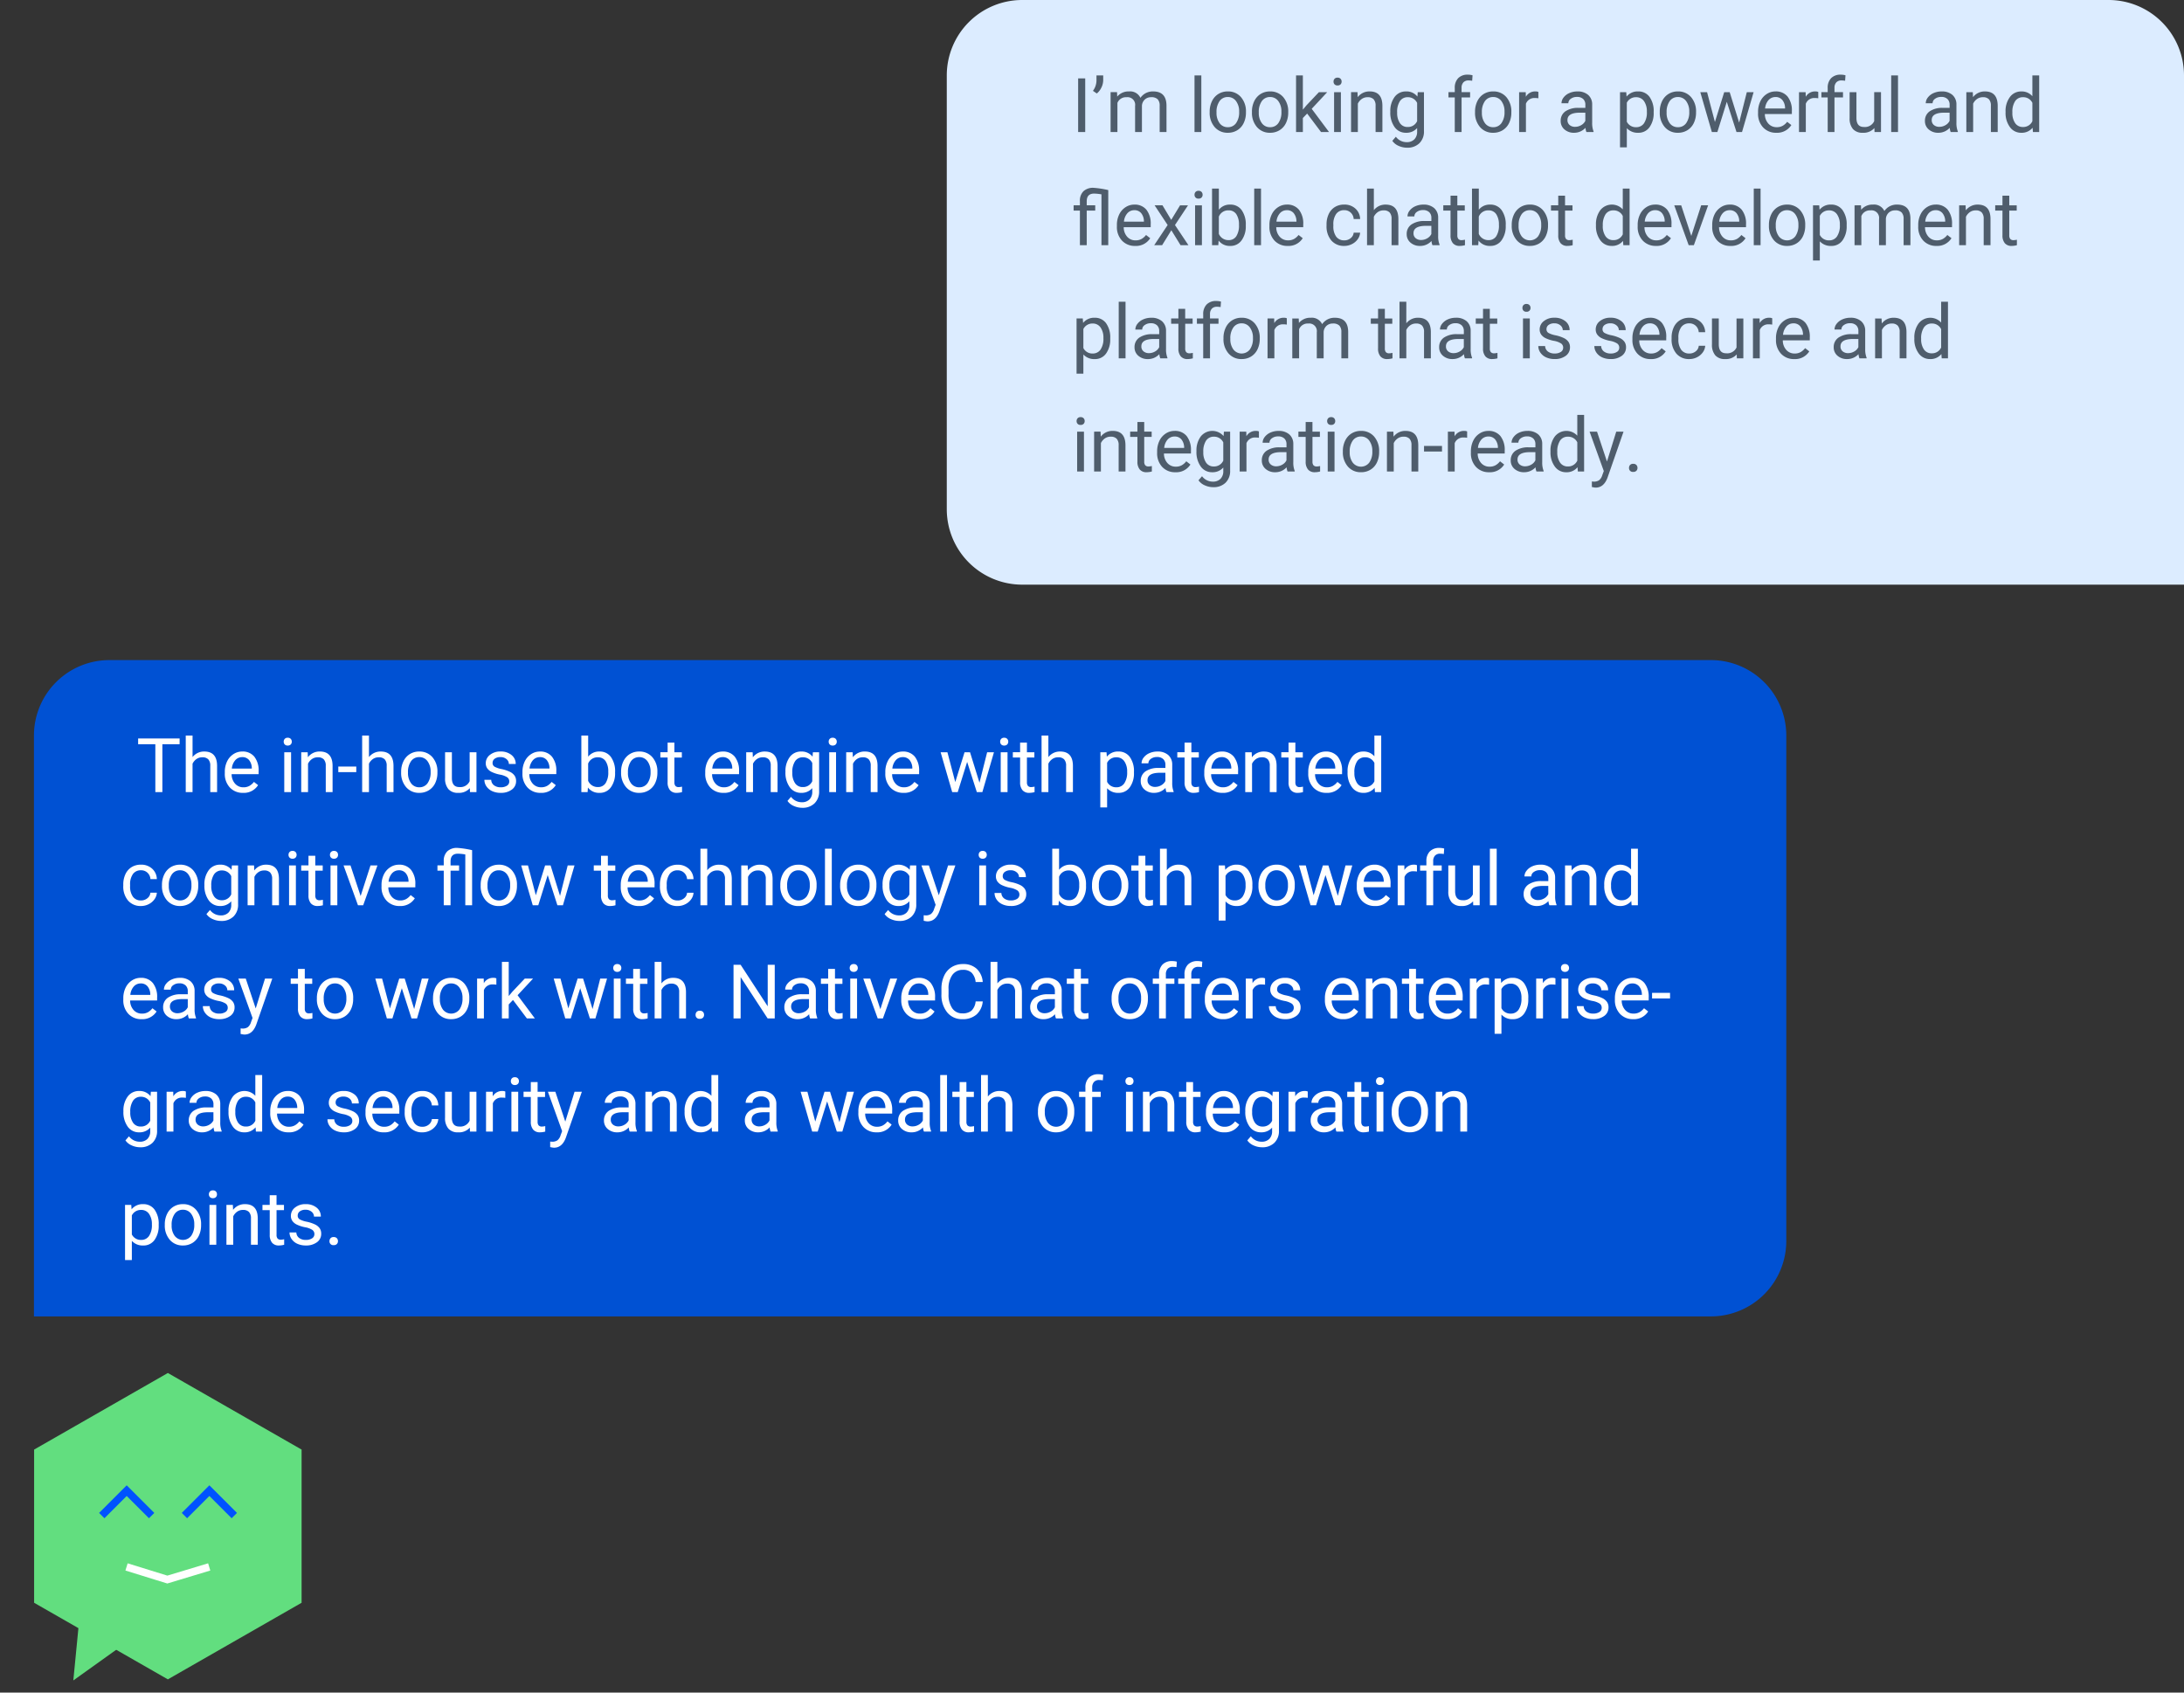
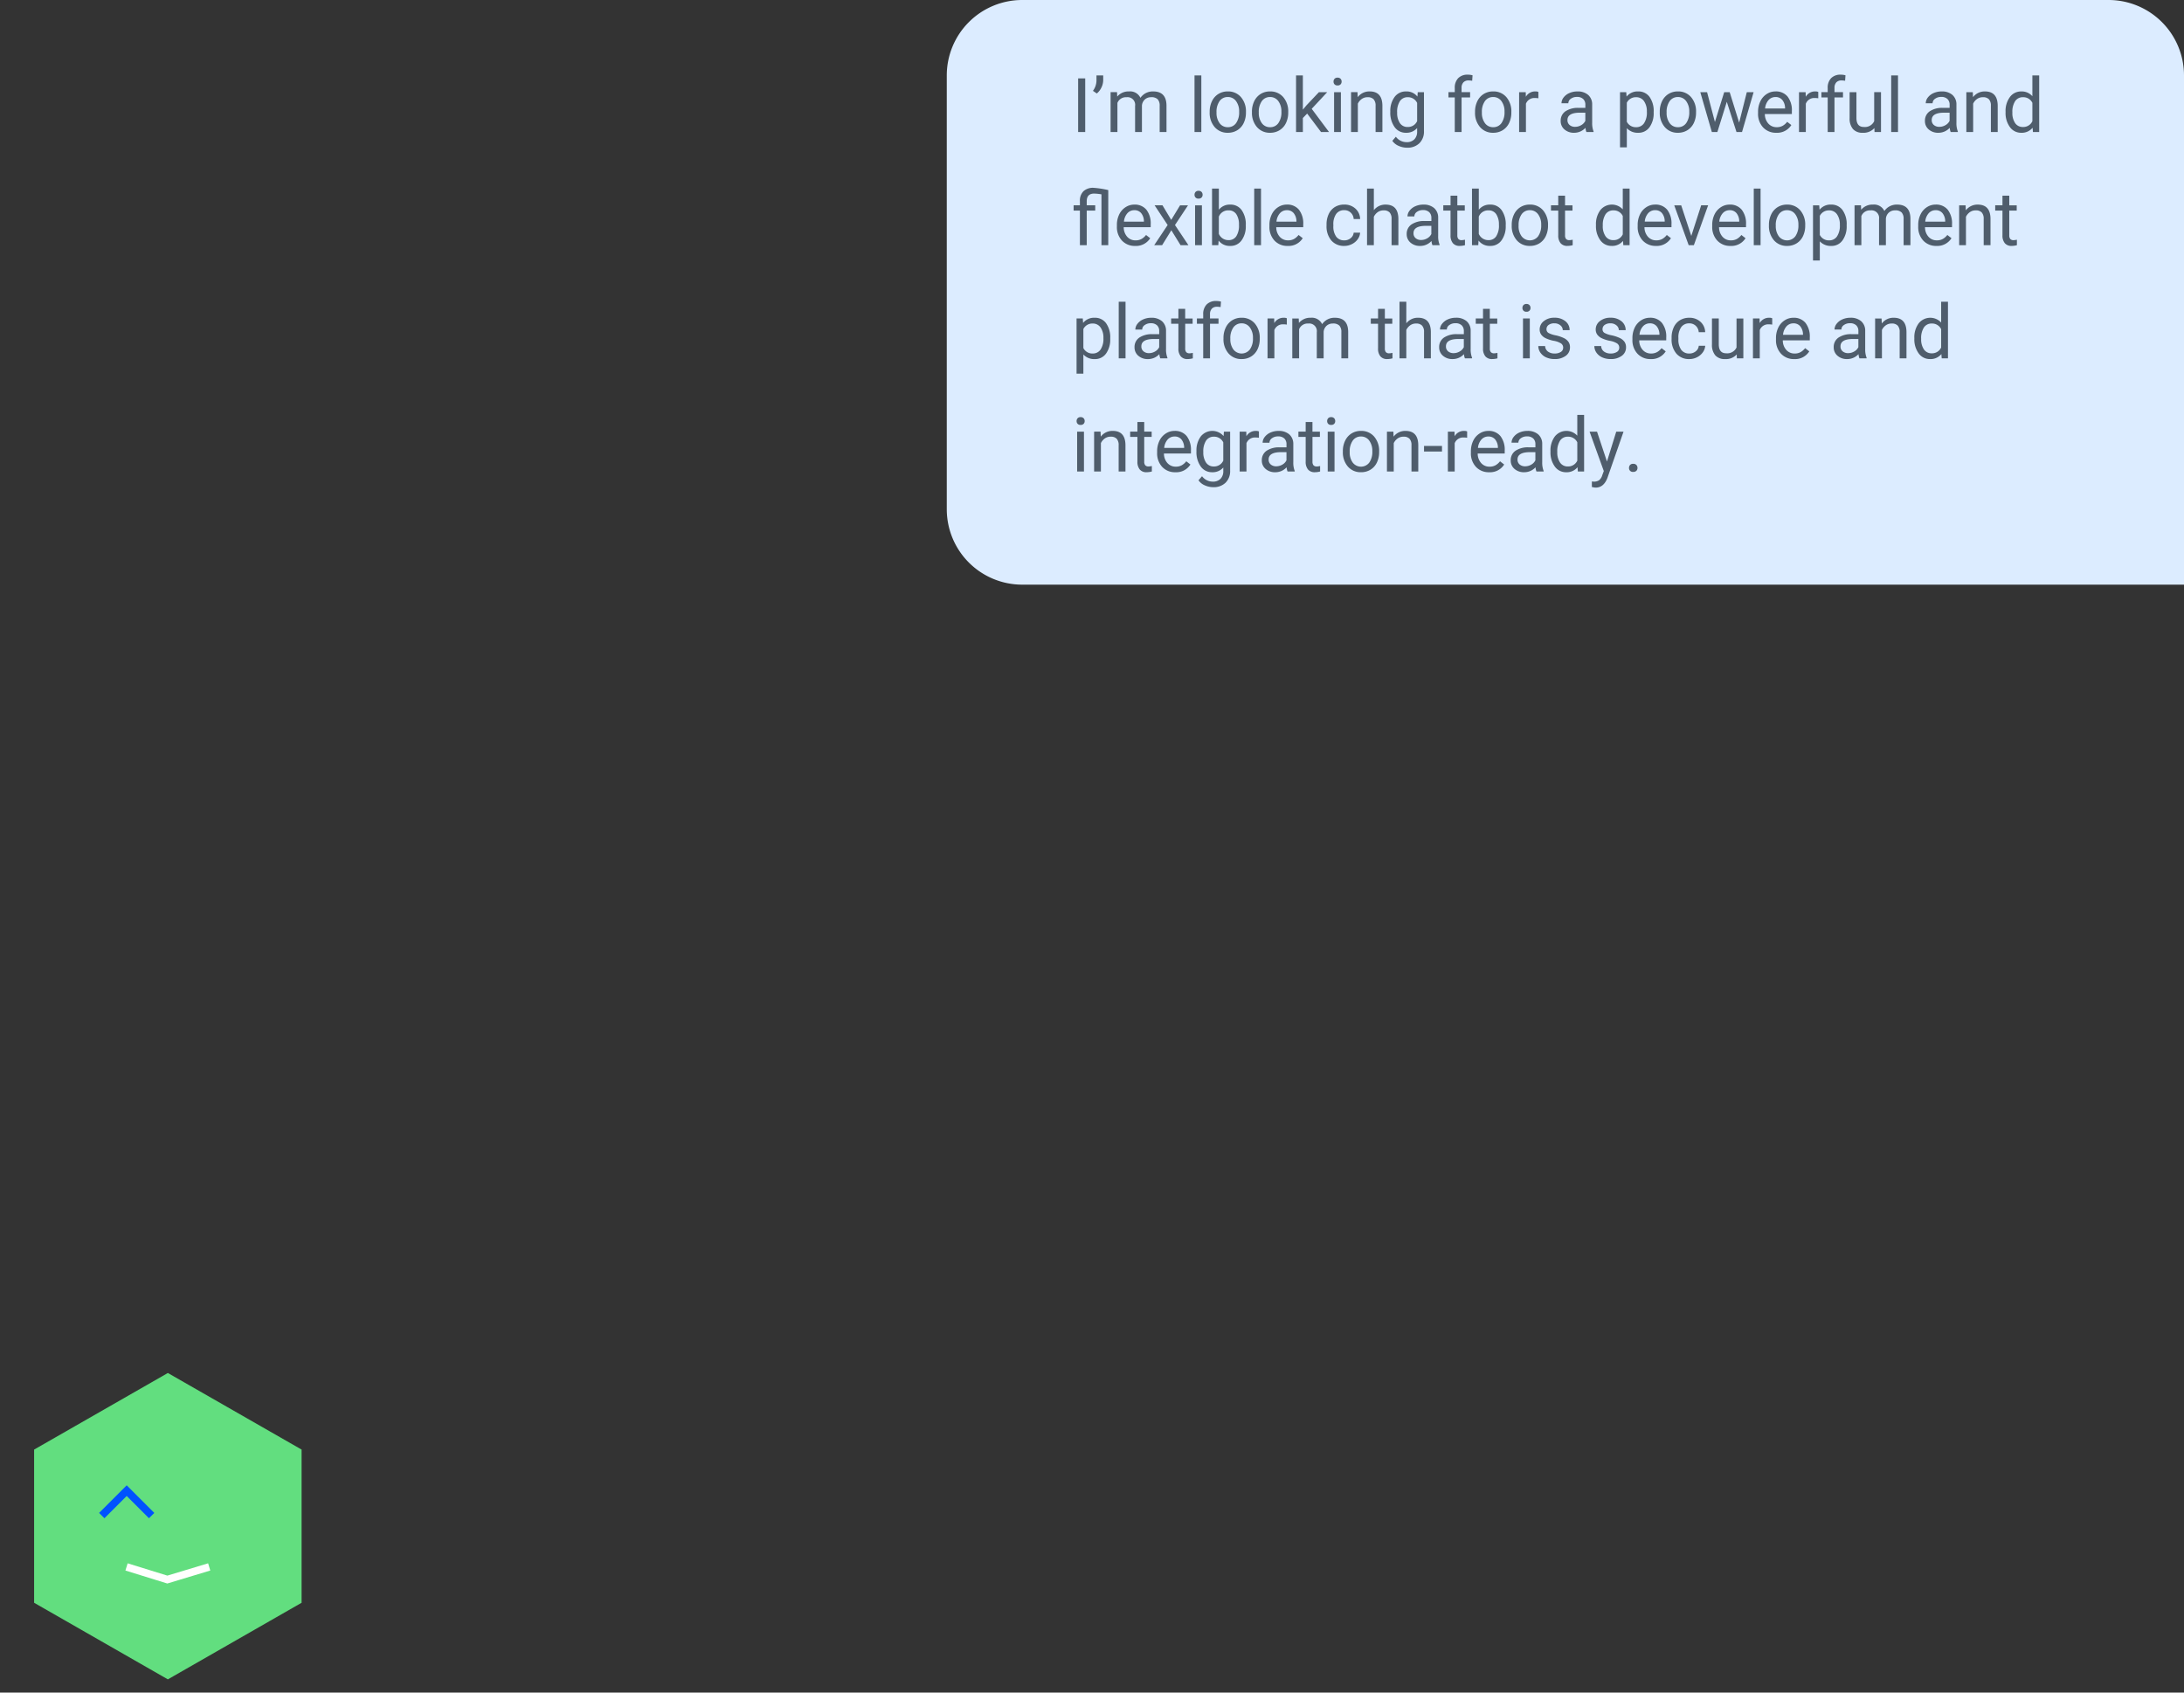
<svg xmlns="http://www.w3.org/2000/svg" width="579" height="448.732">
  <rect width="100%" height="100%" fill="#333333" stroke="none" />
  <path d="M271 0h288a20 20 0 0120 20v135H271a20 20 0 01-20-20V20a20 20 0 0120-20z" fill="#dcecff" />
  <path d="M287.701 35h-1.875V20.781h1.875zm3.072-10.215l-1.025-.7a4.7 4.7 0 00.938-2.676V20h1.786v1.27a4.517 4.517 0 01-.483 1.948 4.5 4.5 0 01-1.216 1.567zm5.366-.352l.049 1.172a3.9 3.9 0 013.135-1.367 3.021 3.021 0 013.018 1.7 4 4 0 011.372-1.23 4.052 4.052 0 012-.469q3.477 0 3.535 3.682V35h-1.809v-6.973a2.426 2.426 0 00-.518-1.694 2.279 2.279 0 00-1.738-.562 2.4 2.4 0 00-1.67.6 2.436 2.436 0 00-.774 1.617V35h-1.815v-6.924a2.016 2.016 0 00-2.256-2.3 2.417 2.417 0 00-2.429 1.509V35h-1.809V24.434zM318.483 35h-1.806V20h1.807zm2.212-5.381a6.241 6.241 0 01.61-2.793 4.553 4.553 0 011.7-1.914 4.626 4.626 0 012.485-.674 4.456 4.456 0 013.491 1.494 5.748 5.748 0 011.333 3.975v.127a6.3 6.3 0 01-.59 2.766 4.486 4.486 0 01-1.685 1.912 4.679 4.679 0 01-2.529.688 4.445 4.445 0 01-3.482-1.5 5.719 5.719 0 01-1.333-3.955zm1.816.215a4.52 4.52 0 00.815 2.822 2.61 2.61 0 002.183 1.064 2.594 2.594 0 002.188-1.079 4.943 4.943 0 00.811-3.022 4.513 4.513 0 00-.825-2.819 2.623 2.623 0 00-2.192-1.079 2.594 2.594 0 00-2.158 1.064 4.906 4.906 0 00-.821 3.049zm9.39-.215a6.241 6.241 0 01.61-2.793 4.553 4.553 0 011.7-1.914 4.626 4.626 0 012.485-.674 4.456 4.456 0 013.491 1.494 5.748 5.748 0 011.333 3.975v.127a6.3 6.3 0 01-.59 2.766 4.486 4.486 0 01-1.691 1.912 4.679 4.679 0 01-2.523.688 4.445 4.445 0 01-3.477-1.5 5.719 5.719 0 01-1.333-3.955zm1.816.215a4.52 4.52 0 00.815 2.822 2.61 2.61 0 002.183 1.064 2.594 2.594 0 002.188-1.079 4.943 4.943 0 00.811-3.022 4.513 4.513 0 00-.825-2.819 2.623 2.623 0 00-2.192-1.079 2.594 2.594 0 00-2.158 1.066 4.906 4.906 0 00-.821 3.047zm12.822.273l-1.136 1.182V35h-1.807V20h1.807v9.072l.966-1.162 3.291-3.477h2.2l-4.114 4.415L352.339 35h-2.122zM355.486 35h-1.807V24.434h1.807zm-1.953-13.369a1.078 1.078 0 01.269-.742 1.008 1.008 0 01.8-.3 1.024 1.024 0 01.8.3 1.067 1.067 0 01.273.742 1.032 1.032 0 01-.273.732 1.043 1.043 0 01-.8.293 1.026 1.026 0 01-.8-.293 1.043 1.043 0 01-.269-.732zm6.353 2.8l.059 1.328a3.85 3.85 0 013.164-1.523q3.35 0 3.379 3.779V35h-1.808v-6.992a2.432 2.432 0 00-.522-1.689 2.094 2.094 0 00-1.6-.547 2.607 2.607 0 00-1.543.469 3.183 3.183 0 00-1.035 1.23V35h-1.803V24.434zm8.7 5.2a6.21 6.21 0 011.139-3.931 3.654 3.654 0 013.027-1.46 3.635 3.635 0 013.017 1.365l.088-1.172h1.65v10.313a4.3 4.3 0 01-1.216 3.232 4.487 4.487 0 01-3.266 1.182 5.435 5.435 0 01-2.236-.488 3.85 3.85 0 01-1.67-1.338l.938-1.084a3.533 3.533 0 002.842 1.436 2.768 2.768 0 002.056-.742 2.837 2.837 0 00.737-2.09v-.908a3.713 3.713 0 01-2.96 1.254 3.609 3.609 0 01-3-1.494 6.529 6.529 0 01-1.15-4.077zm1.816.205a4.738 4.738 0 00.732 2.808 2.38 2.38 0 002.051 1.021 2.646 2.646 0 002.51-1.553v-4.827a2.677 2.677 0 00-2.49-1.514 2.4 2.4 0 00-2.066 1.029 5.16 5.16 0 00-.741 3.034zM385.672 35v-9.17h-1.67v-1.4h1.67v-1.08a3.6 3.6 0 01.908-2.627 3.431 3.431 0 012.568-.928 4.77 4.77 0 011.24.165l-.1 1.456a5.189 5.189 0 00-.977-.088 1.763 1.763 0 00-1.357.514 2.086 2.086 0 00-.479 1.474v1.117h2.264v1.4h-2.26V35zm5.376-5.381a6.241 6.241 0 01.61-2.793 4.553 4.553 0 011.7-1.914 4.626 4.626 0 012.485-.674 4.456 4.456 0 013.496 1.494 5.748 5.748 0 011.333 3.975v.127a6.3 6.3 0 01-.591 2.769 4.486 4.486 0 01-1.689 1.909 4.679 4.679 0 01-2.529.688 4.445 4.445 0 01-3.482-1.5 5.719 5.719 0 01-1.333-3.955zm1.816.215a4.52 4.52 0 00.815 2.822 2.61 2.61 0 002.183 1.064 2.594 2.594 0 002.188-1.079 4.943 4.943 0 00.811-3.022 4.513 4.513 0 00-.822-2.819 2.623 2.623 0 00-2.2-1.077 2.594 2.594 0 00-2.158 1.064 4.906 4.906 0 00-.816 3.047zm14.975-3.779a5.414 5.414 0 00-.889-.068 2.381 2.381 0 00-2.411 1.513V35h-1.807V24.434h1.758l.029 1.221a2.813 2.813 0 012.52-1.417 1.846 1.846 0 01.8.137zM420.575 35a3.8 3.8 0 01-.254-1.113 4.031 4.031 0 01-3.007 1.313 3.73 3.73 0 01-2.563-.884 2.859 2.859 0 01-1-2.241 2.987 2.987 0 011.255-2.563 5.916 5.916 0 013.53-.913h1.758v-.83a2.029 2.029 0 00-.566-1.509 2.276 2.276 0 00-1.67-.562 2.634 2.634 0 00-1.621.488 1.439 1.439 0 00-.654 1.182h-1.816a2.493 2.493 0 01.562-1.528 3.832 3.832 0 011.523-1.167 5.125 5.125 0 012.114-.43 4.177 4.177 0 012.861.913 3.294 3.294 0 011.074 2.515v4.863a5.946 5.946 0 00.371 2.314V35zm-3-1.377a3.175 3.175 0 001.611-.439 2.658 2.658 0 001.1-1.143v-2.168h-1.416q-3.32 0-3.32 1.943a1.645 1.645 0 00.566 1.328 2.177 2.177 0 001.461.479zm20.83-3.789a6.327 6.327 0 01-1.1 3.887 3.537 3.537 0 01-2.989 1.479 3.875 3.875 0 01-3.027-1.221v5.084h-1.807V24.434h1.65l.088 1.172a3.722 3.722 0 013.066-1.367 3.6 3.6 0 013.013 1.436 6.4 6.4 0 011.108 3.994zm-1.807-.205a4.669 4.669 0 00-.762-2.822 2.454 2.454 0 00-2.09-1.035 2.656 2.656 0 00-2.461 1.455v5.049a2.661 2.661 0 002.48 1.445 2.442 2.442 0 002.074-1.031 5.1 5.1 0 00.762-3.061zm3.423-.01a6.241 6.241 0 01.61-2.793 4.553 4.553 0 011.7-1.914 4.626 4.626 0 012.485-.674 4.456 4.456 0 013.491 1.494 5.748 5.748 0 011.332 3.975v.127a6.3 6.3 0 01-.591 2.769 4.486 4.486 0 01-1.689 1.909 4.679 4.679 0 01-2.52.688 4.445 4.445 0 01-3.482-1.5 5.719 5.719 0 01-1.333-3.955zm1.816.215a4.52 4.52 0 00.815 2.822 2.61 2.61 0 002.187 1.065 2.594 2.594 0 002.188-1.079 4.943 4.943 0 00.811-3.022 4.513 4.513 0 00-.825-2.817 2.623 2.623 0 00-2.192-1.079 2.594 2.594 0 00-2.158 1.064 4.906 4.906 0 00-.824 3.046zm19.227 2.676l2.031-8.076h1.807L461.826 35h-1.465l-2.568-8.008-2.5 8.008h-1.465l-3.066-10.566h1.8l2.08 7.91 2.461-7.91h1.455zm9.859 2.69a4.617 4.617 0 01-3.5-1.411 5.237 5.237 0 01-1.344-3.779v-.332a6.341 6.341 0 01.6-2.808 4.685 4.685 0 011.68-1.934 4.223 4.223 0 012.339-.7 3.957 3.957 0 013.2 1.357 5.877 5.877 0 011.143 3.887v.752h-7.158a3.756 3.756 0 00.913 2.524 2.87 2.87 0 002.222.962 3.147 3.147 0 001.621-.388 4.073 4.073 0 001.162-1.035l1.1.859a4.437 4.437 0 01-3.978 2.046zm-.225-9.473a2.41 2.41 0 00-1.836.8 3.868 3.868 0 00-.918 2.231h5.295v-.137a3.441 3.441 0 00-.742-2.134 2.269 2.269 0 00-1.799-.764zm11.341.328a5.414 5.414 0 00-.889-.068 2.381 2.381 0 00-2.411 1.513V35h-1.807V24.434h1.758l.029 1.221a2.813 2.813 0 012.52-1.416 1.846 1.846 0 01.8.137zm2.5 8.945v-9.17h-1.67v-1.4h1.67v-1.08a3.6 3.6 0 01.908-2.627 3.431 3.431 0 012.568-.928 4.77 4.77 0 011.24.165l-.1 1.456a5.189 5.189 0 00-.977-.088 1.763 1.763 0 00-1.357.514 2.086 2.086 0 00-.479 1.474v1.117h2.256v1.4h-2.259V35zm12.378-1.045a3.837 3.837 0 01-3.098 1.245 3.285 3.285 0 01-2.573-.981 4.248 4.248 0 01-.894-2.905v-6.875h1.807v6.821q0 2.4 1.953 2.4a2.7 2.7 0 002.754-1.543v-7.686h1.807V35h-1.719zM503.18 35h-1.807V20h1.807zm13.965 0a3.8 3.8 0 01-.254-1.113 4.031 4.031 0 01-3.008 1.313 3.73 3.73 0 01-2.563-.884 2.859 2.859 0 01-1-2.241 2.987 2.987 0 011.255-2.563 5.916 5.916 0 013.53-.913h1.758v-.83a2.029 2.029 0 00-.566-1.509 2.276 2.276 0 00-1.67-.562 2.634 2.634 0 00-1.621.488 1.439 1.439 0 00-.654 1.182h-1.816a2.493 2.493 0 01.562-1.528 3.832 3.832 0 011.523-1.167 5.125 5.125 0 012.114-.43 4.177 4.177 0 012.861.913 3.294 3.294 0 011.074 2.515v4.863a5.946 5.946 0 00.369 2.31V35zm-3-1.377a3.175 3.175 0 001.611-.439 2.658 2.658 0 001.1-1.143v-2.168h-1.416q-3.32 0-3.32 1.943a1.645 1.645 0 00.566 1.328 2.177 2.177 0 001.461.479zm8.863-9.189l.059 1.328a3.851 3.851 0 013.164-1.523q3.35 0 3.379 3.779V35h-1.807v-6.992a2.433 2.433 0 00-.522-1.689 2.094 2.094 0 00-1.6-.547 2.607 2.607 0 00-1.543.469 3.183 3.183 0 00-1.035 1.23V35h-1.807V24.434zm8.687 5.2a6.19 6.19 0 011.152-3.911 3.644 3.644 0 013.018-1.479 3.665 3.665 0 012.939 1.27V20h1.807v15h-1.66l-.088-1.133a3.679 3.679 0 01-3.017 1.333 3.609 3.609 0 01-2.993-1.5 6.26 6.26 0 01-1.157-3.926zm1.807.205a4.687 4.687 0 00.742 2.813 2.4 2.4 0 002.051 1.016 2.636 2.636 0 002.51-1.543v-4.859a2.656 2.656 0 00-2.49-1.494 2.411 2.411 0 00-2.07 1.025 5.16 5.16 0 00-.742 3.037zM292.008 51.524a12.852 12.852 0 00-1.953-.2q-1.953 0-1.953 2.057v1.048h2.255v1.4h-2.255V65h-1.807v-9.17h-1.67v-1.4h1.67v-1.149a3.447 3.447 0 01.944-2.588 3.7 3.7 0 012.666-.9 24.61 24.61 0 013.906.6V65h-1.803zm8.94 13.676a4.617 4.617 0 01-3.5-1.411 5.237 5.237 0 01-1.348-3.774v-.332a6.341 6.341 0 01.6-2.808 4.685 4.685 0 011.68-1.934 4.223 4.223 0 012.339-.7 3.957 3.957 0 013.2 1.357 5.877 5.877 0 011.143 3.887v.752h-7.151a3.756 3.756 0 00.913 2.524 2.87 2.87 0 002.222.962 3.147 3.147 0 001.621-.391 4.073 4.073 0 001.162-1.035l1.1.859a4.437 4.437 0 01-3.981 2.044zm-.225-9.473a2.41 2.41 0 00-1.836.8 3.868 3.868 0 00-.918 2.231h5.293v-.137a3.441 3.441 0 00-.742-2.134 2.269 2.269 0 00-1.796-.764zm9.78 2.568l2.344-3.857h2.109l-3.457 5.225L315.065 65h-2.09l-2.441-3.955L308.092 65h-2.1l3.564-5.342-3.457-5.225h2.09zM318.639 65h-1.811V54.434h1.811zm-1.958-13.369a1.078 1.078 0 01.269-.742 1.008 1.008 0 01.8-.3 1.024 1.024 0 01.8.3 1.067 1.067 0 01.273.742 1.032 1.032 0 01-.273.732 1.043 1.043 0 01-.8.293 1.026 1.026 0 01-.8-.293 1.043 1.043 0 01-.269-.732zm13.589 8.2a6.283 6.283 0 01-1.113 3.892 3.557 3.557 0 01-2.988 1.477 3.683 3.683 0 01-3.1-1.416L322.985 65h-1.66V50h1.807v5.6a3.663 3.663 0 013.018-1.357 3.579 3.579 0 013.022 1.455 6.471 6.471 0 011.1 3.984zm-1.807-.205a4.882 4.882 0 00-.713-2.852 2.36 2.36 0 00-2.051-1.006 2.652 2.652 0 00-2.568 1.66V62a2.727 2.727 0 002.588 1.66 2.347 2.347 0 002.02-1.004 5.192 5.192 0 00.725-3.027zM334.309 65h-1.807V50h1.807zm7.075.2a4.617 4.617 0 01-3.5-1.411 5.237 5.237 0 01-1.345-3.779v-.332a6.341 6.341 0 01.6-2.808 4.685 4.685 0 011.68-1.934 4.223 4.223 0 012.339-.7 3.957 3.957 0 013.2 1.357 5.877 5.877 0 011.143 3.887v.752h-7.154a3.756 3.756 0 00.913 2.524 2.87 2.87 0 002.222.962 3.147 3.147 0 001.621-.391 4.073 4.073 0 001.162-1.035l1.1.859a4.437 4.437 0 01-3.981 2.049zm-.225-9.473a2.41 2.41 0 00-1.836.8 3.868 3.868 0 00-.918 2.231h5.293v-.137a3.441 3.441 0 00-.742-2.134 2.269 2.269 0 00-1.797-.764zm15.225 8a2.6 2.6 0 001.689-.586 2.061 2.061 0 00.8-1.465h1.709a3.276 3.276 0 01-.623 1.724 4.116 4.116 0 01-1.538 1.309 4.438 4.438 0 01-2.036.488 4.353 4.353 0 01-3.433-1.44 5.737 5.737 0 01-1.274-3.94v-.3a6.361 6.361 0 01.566-2.744 4.314 4.314 0 011.626-1.873 4.619 4.619 0 012.5-.664 4.238 4.238 0 012.959 1.064 3.8 3.8 0 011.255 2.764h-1.709a2.49 2.49 0 00-.776-1.685 2.415 2.415 0 00-1.724-.659 2.529 2.529 0 00-2.134.991 4.655 4.655 0 00-.757 2.866v.342a4.562 4.562 0 00.752 2.813 2.541 2.541 0 002.148.989zm7.837-8.008a3.841 3.841 0 013.125-1.475q3.35 0 3.379 3.779V65h-1.806v-6.992a2.432 2.432 0 00-.522-1.689 2.094 2.094 0 00-1.6-.547 2.607 2.607 0 00-1.543.469 3.183 3.183 0 00-1.035 1.23V65h-1.804V50h1.807zM379.754 65a3.8 3.8 0 01-.254-1.113 4.031 4.031 0 01-3.008 1.313 3.73 3.73 0 01-2.563-.884 2.859 2.859 0 01-1-2.241 2.987 2.987 0 011.255-2.563 5.916 5.916 0 013.53-.913h1.758v-.83a2.029 2.029 0 00-.566-1.509 2.276 2.276 0 00-1.67-.562 2.634 2.634 0 00-1.621.488 1.439 1.439 0 00-.654 1.182h-1.822a2.493 2.493 0 01.562-1.528 3.832 3.832 0 011.523-1.167 5.125 5.125 0 012.114-.43 4.177 4.177 0 012.861.913 3.294 3.294 0 011.074 2.515v4.863a5.946 5.946 0 00.371 2.314V65zm-3-1.377a3.175 3.175 0 001.611-.439 2.658 2.658 0 001.1-1.143v-2.168h-1.41q-3.32 0-3.32 1.943a1.645 1.645 0 00.566 1.328 2.177 2.177 0 001.455.479zm9.6-11.748v2.559h1.973v1.4h-1.973v6.561a1.467 1.467 0 00.264.953 1.11 1.11 0 00.9.318 4.374 4.374 0 00.859-.117V65a5.268 5.268 0 01-1.387.194 2.25 2.25 0 01-1.826-.732 3.147 3.147 0 01-.615-2.08V55.83h-1.919v-1.4h1.924v-2.555zm12.827 7.959a6.283 6.283 0 01-1.113 3.892 3.557 3.557 0 01-2.988 1.47 3.683 3.683 0 01-3.1-1.416l-.077 1.22h-1.664V50h1.807v5.6a3.663 3.663 0 013.018-1.357 3.579 3.579 0 013.022 1.455 6.471 6.471 0 011.1 3.984zm-1.807-.205a4.882 4.882 0 00-.713-2.852 2.36 2.36 0 00-2.051-1.006 2.652 2.652 0 00-2.568 1.66V62a2.727 2.727 0 002.588 1.66 2.347 2.347 0 002.021-1.006 5.192 5.192 0 00.73-3.025zm3.4-.01a6.241 6.241 0 01.61-2.793 4.553 4.553 0 011.7-1.914 4.626 4.626 0 012.485-.674 4.456 4.456 0 013.491 1.494 5.748 5.748 0 011.333 3.975v.127a6.3 6.3 0 01-.591 2.769 4.486 4.486 0 01-1.689 1.909 4.679 4.679 0 01-2.524.684 4.445 4.445 0 01-3.481-1.494 5.719 5.719 0 01-1.333-3.955zm1.816.215a4.52 4.52 0 00.815 2.822 2.763 2.763 0 004.37-.015 4.943 4.943 0 00.811-3.022 4.513 4.513 0 00-.825-2.817 2.623 2.623 0 00-2.192-1.079 2.594 2.594 0 00-2.158 1.064 4.906 4.906 0 00-.81 3.047zm12.32-7.959v2.559h1.973v1.4h-1.973v6.561a1.467 1.467 0 00.264.953 1.11 1.11 0 00.9.318 4.374 4.374 0 00.859-.117V65a5.268 5.268 0 01-1.387.194 2.25 2.25 0 01-1.826-.732 3.147 3.147 0 01-.615-2.08V55.83h-1.924v-1.4h1.924v-2.555zm8.194 7.754a6.19 6.19 0 011.152-3.911 3.921 3.921 0 015.957-.21V50h1.807v15h-1.66l-.088-1.133a3.679 3.679 0 01-3.018 1.328 3.609 3.609 0 01-2.993-1.5 6.26 6.26 0 01-1.157-3.926zm1.807.205a4.687 4.687 0 00.742 2.813 2.4 2.4 0 002.051 1.016 2.636 2.636 0 002.51-1.543v-4.854a2.656 2.656 0 00-2.49-1.494 2.411 2.411 0 00-2.07 1.025 5.16 5.16 0 00-.733 3.037zm14.1 5.361a4.617 4.617 0 01-3.5-1.411 5.237 5.237 0 01-1.348-3.774v-.332a6.341 6.341 0 01.6-2.808 4.685 4.685 0 011.68-1.934 4.223 4.223 0 012.339-.7 3.957 3.957 0 013.2 1.357 5.877 5.877 0 011.143 3.887v.752h-7.158a3.756 3.756 0 00.913 2.524 2.87 2.87 0 002.222.962 3.147 3.147 0 001.621-.391 4.073 4.073 0 001.162-1.035l1.1.859a4.437 4.437 0 01-3.967 2.049zm-.225-9.473a2.41 2.41 0 00-1.836.8 3.868 3.868 0 00-.911 2.228h5.293v-.137a3.441 3.441 0 00-.742-2.134 2.269 2.269 0 00-1.797-.756zm9.595 6.826l2.617-8.115h1.846L449.062 65h-1.377l-3.828-10.566h1.846zm10.393 2.652a4.617 4.617 0 01-3.5-1.411 5.237 5.237 0 01-1.348-3.774v-.332a6.341 6.341 0 01.6-2.808 4.685 4.685 0 011.68-1.934 4.223 4.223 0 012.339-.7 3.957 3.957 0 013.2 1.357 5.877 5.877 0 011.143 3.887v.752h-7.149a3.756 3.756 0 00.913 2.524 2.87 2.87 0 002.222.962 3.147 3.147 0 001.621-.391 4.073 4.073 0 001.162-1.035l1.1.859a4.437 4.437 0 01-3.983 2.044zm-.225-9.473a2.41 2.41 0 00-1.836.8 3.868 3.868 0 00-.918 2.231h5.293v-.137a3.441 3.441 0 00-.742-2.134 2.269 2.269 0 00-1.796-.764zm8.2 9.277h-1.81V50h1.807zm2.212-5.381a6.241 6.241 0 01.61-2.793 4.553 4.553 0 011.7-1.914 4.626 4.626 0 012.485-.674 4.456 4.456 0 013.491 1.494 5.748 5.748 0 011.333 3.975v.127a6.3 6.3 0 01-.591 2.769 4.486 4.486 0 01-1.689 1.909 4.679 4.679 0 01-2.524.684 4.445 4.445 0 01-3.481-1.494 5.719 5.719 0 01-1.333-3.955zm1.816.215a4.52 4.52 0 00.815 2.822 2.763 2.763 0 004.37-.015 4.943 4.943 0 00.811-3.022 4.513 4.513 0 00-.825-2.817 2.623 2.623 0 00-2.192-1.079 2.594 2.594 0 00-2.158 1.064 4.906 4.906 0 00-.821 3.043zm18.794 0a6.327 6.327 0 01-1.1 3.887 3.537 3.537 0 01-2.992 1.475 3.875 3.875 0 01-3.027-1.221v5.088h-1.807V54.434h1.65l.088 1.172a3.722 3.722 0 013.066-1.367 3.6 3.6 0 013.013 1.436 6.4 6.4 0 011.108 3.994zm-1.807-.205a4.669 4.669 0 00-.762-2.822 2.454 2.454 0 00-2.09-1.035 2.656 2.656 0 00-2.461 1.455v5.049a2.661 2.661 0 002.48 1.445 2.442 2.442 0 002.065-1.03 5.1 5.1 0 00.768-3.066zm5.6-5.2l.049 1.172a3.9 3.9 0 013.135-1.367 3.021 3.021 0 013.018 1.7 4 4 0 011.372-1.23 4.052 4.052 0 012-.469q3.477 0 3.535 3.682V65h-1.807v-6.973a2.426 2.426 0 00-.518-1.694 2.279 2.279 0 00-1.738-.562 2.4 2.4 0 00-1.67.6 2.436 2.436 0 00-.771 1.616V65h-1.816v-6.924a2.016 2.016 0 00-2.256-2.3 2.417 2.417 0 00-2.432 1.514V65h-1.807V54.434zM513.38 65.2a4.617 4.617 0 01-3.5-1.411 5.237 5.237 0 01-1.341-3.779v-.332a6.341 6.341 0 01.6-2.808 4.685 4.685 0 011.68-1.934 4.223 4.223 0 012.339-.7 3.957 3.957 0 013.2 1.357 5.877 5.877 0 011.143 3.887v.752h-7.162a3.756 3.756 0 00.913 2.524 2.87 2.87 0 002.222.962 3.147 3.147 0 001.621-.391 4.073 4.073 0 001.162-1.035l1.1.859a4.437 4.437 0 01-3.977 2.049zm-.225-9.473a2.41 2.41 0 00-1.836.8 3.868 3.868 0 00-.918 2.231h5.293v-.137a3.441 3.441 0 00-.742-2.134 2.269 2.269 0 00-1.797-.764zm7.945-1.289l.059 1.328a3.851 3.851 0 013.164-1.523q3.35 0 3.379 3.779V65h-1.807v-6.992a2.433 2.433 0 00-.522-1.689 2.094 2.094 0 00-1.6-.547 2.607 2.607 0 00-1.543.469 3.183 3.183 0 00-1.035 1.23V65h-1.807V54.434zm11.577-2.559v2.559h1.973v1.4h-1.973v6.561a1.467 1.467 0 00.264.953 1.11 1.11 0 00.9.318 4.374 4.374 0 00.859-.117V65a5.268 5.268 0 01-1.387.194 2.25 2.25 0 01-1.826-.732 3.147 3.147 0 01-.615-2.08V55.83h-1.924v-1.4h1.924v-2.555zM294.332 89.834a6.327 6.327 0 01-1.1 3.887 3.537 3.537 0 01-2.993 1.479 3.875 3.875 0 01-3.027-1.221v5.088h-1.806V84.434h1.65l.088 1.172a3.722 3.722 0 013.066-1.367 3.6 3.6 0 013.013 1.436 6.4 6.4 0 011.108 3.994zm-1.807-.205a4.669 4.669 0 00-.762-2.822 2.454 2.454 0 00-2.09-1.035 2.656 2.656 0 00-2.461 1.455v5.049a2.661 2.661 0 002.48 1.445 2.442 2.442 0 002.067-1.031 5.1 5.1 0 00.766-3.061zM298.39 95h-1.807V80h1.807zm9.214 0a3.8 3.8 0 01-.254-1.113 4.031 4.031 0 01-3.011 1.313 3.73 3.73 0 01-2.563-.884 2.859 2.859 0 01-1-2.241 2.987 2.987 0 011.255-2.563 5.916 5.916 0 013.53-.913h1.758v-.83a2.029 2.029 0 00-.566-1.509 2.276 2.276 0 00-1.67-.562 2.634 2.634 0 00-1.621.488 1.439 1.439 0 00-.654 1.182h-1.815a2.493 2.493 0 01.562-1.528 3.832 3.832 0 011.523-1.167 5.125 5.125 0 012.114-.43 4.177 4.177 0 012.861.913 3.294 3.294 0 011.074 2.515v4.863a5.946 5.946 0 00.371 2.314V95zm-3-1.377a3.175 3.175 0 001.611-.439 2.658 2.658 0 001.1-1.143v-2.168h-1.41q-3.32 0-3.32 1.943a1.645 1.645 0 00.566 1.328 2.177 2.177 0 001.455.479zm9.6-11.748v2.559h1.973v1.4h-1.967v6.561a1.467 1.467 0 00.264.953 1.11 1.11 0 00.9.318 4.374 4.374 0 00.859-.117V95a5.268 5.268 0 01-1.387.194 2.25 2.25 0 01-1.826-.732 3.147 3.147 0 01-.615-2.08V85.83h-1.925v-1.4h1.924v-2.555zM318.981 95v-9.17h-1.67v-1.4h1.67v-1.08a3.6 3.6 0 01.908-2.627 3.431 3.431 0 012.568-.928 4.77 4.77 0 011.24.165l-.1 1.456a5.189 5.189 0 00-.977-.088 1.763 1.763 0 00-1.357.514 2.086 2.086 0 00-.479 1.474v1.117h2.255v1.4h-2.251V95zm5.376-5.381a6.241 6.241 0 01.61-2.793 4.553 4.553 0 011.7-1.914 4.626 4.626 0 012.485-.674 4.456 4.456 0 013.487 1.494 5.748 5.748 0 011.333 3.975v.127a6.3 6.3 0 01-.591 2.769 4.486 4.486 0 01-1.689 1.909 4.679 4.679 0 01-2.524.684 4.445 4.445 0 01-3.478-1.496 5.719 5.719 0 01-1.333-3.955zm1.816.215a4.52 4.52 0 00.815 2.822 2.763 2.763 0 004.37-.015 4.943 4.943 0 00.811-3.022 4.513 4.513 0 00-.825-2.817 2.623 2.623 0 00-2.192-1.079 2.594 2.594 0 00-2.158 1.064 4.906 4.906 0 00-.82 3.047zm14.976-3.779a5.414 5.414 0 00-.889-.068 2.381 2.381 0 00-2.411 1.513V95h-1.81V84.434h1.758l.029 1.221a2.813 2.813 0 012.52-1.416 1.846 1.846 0 01.8.137zm3.159-1.621l.049 1.172a3.9 3.9 0 013.135-1.367 3.021 3.021 0 013.018 1.7 4 4 0 011.372-1.23 4.052 4.052 0 012-.469q3.477 0 3.535 3.682V95h-1.809v-6.973a2.426 2.426 0 00-.518-1.694 2.279 2.279 0 00-1.738-.562 2.4 2.4 0 00-1.67.6 2.436 2.436 0 00-.771 1.616V95h-1.817v-6.924a2.016 2.016 0 00-2.256-2.3 2.417 2.417 0 00-2.432 1.514V95H342.6V84.434zm22.831-2.559v2.559h1.973v1.4h-1.973v6.561a1.467 1.467 0 00.264.953 1.11 1.11 0 00.9.318 4.374 4.374 0 00.859-.117V95a5.268 5.268 0 01-1.387.194 2.25 2.25 0 01-1.826-.732 3.147 3.147 0 01-.615-2.08V85.83h-1.923v-1.4h1.928v-2.555zm5.689 3.838a3.841 3.841 0 013.125-1.475q3.35 0 3.379 3.779V95h-1.805v-6.992a2.432 2.432 0 00-.522-1.689 2.094 2.094 0 00-1.6-.547 2.607 2.607 0 00-1.543.469 3.183 3.183 0 00-1.035 1.23V95h-1.804V80h1.807zM388.362 95a3.8 3.8 0 01-.254-1.113 4.031 4.031 0 01-3.008 1.309 3.73 3.73 0 01-2.563-.884 2.859 2.859 0 01-1-2.241 2.987 2.987 0 011.255-2.563 5.916 5.916 0 013.53-.913h1.758v-.83a2.029 2.029 0 00-.566-1.509 2.276 2.276 0 00-1.67-.562 2.634 2.634 0 00-1.621.488 1.439 1.439 0 00-.654 1.182h-1.818a2.493 2.493 0 01.562-1.528 3.832 3.832 0 011.526-1.168 5.125 5.125 0 012.114-.43 4.177 4.177 0 012.861.913 3.294 3.294 0 011.074 2.515v4.863a5.946 5.946 0 00.371 2.314V95zm-3-1.377a3.175 3.175 0 001.611-.439 2.658 2.658 0 001.1-1.143v-2.168h-1.416q-3.32 0-3.32 1.943a1.645 1.645 0 00.566 1.328 2.177 2.177 0 001.461.479zm9.6-11.748v2.559h1.977v1.4h-1.97v6.561a1.467 1.467 0 00.264.953 1.11 1.11 0 00.9.318 4.374 4.374 0 00.859-.117V95a5.268 5.268 0 01-1.387.194 2.25 2.25 0 01-1.826-.732 3.147 3.147 0 01-.615-2.08V85.83h-1.925v-1.4h1.924v-2.555zM405.565 95h-1.806V84.434h1.807zm-1.953-13.369a1.078 1.078 0 01.269-.742 1.008 1.008 0 01.8-.3 1.024 1.024 0 01.8.3 1.067 1.067 0 01.273.742 1.032 1.032 0 01-.273.732 1.043 1.043 0 01-.8.293 1.026 1.026 0 01-.8-.293 1.043 1.043 0 01-.269-.732zm10.8 10.566a1.33 1.33 0 00-.552-1.138 5.311 5.311 0 00-1.924-.7 9.1 9.1 0 01-2.178-.7 3.1 3.1 0 01-1.191-.977 2.336 2.336 0 01-.386-1.348 2.741 2.741 0 011.1-2.2 4.291 4.291 0 012.808-.9 4.415 4.415 0 012.915.928 2.947 2.947 0 011.118 2.373h-1.816a1.631 1.631 0 00-.63-1.279 2.36 2.36 0 00-1.587-.537 2.47 2.47 0 00-1.543.43 1.353 1.353 0 00-.557 1.123 1.1 1.1 0 00.518.986 6.368 6.368 0 001.87.635 9.744 9.744 0 012.192.723 3.2 3.2 0 011.245 1.011 2.485 2.485 0 01.405 1.44 2.7 2.7 0 01-1.133 2.271 4.752 4.752 0 01-2.939.854 5.321 5.321 0 01-2.246-.449 3.653 3.653 0 01-1.528-1.255 3.025 3.025 0 01-.552-1.743h1.807a1.87 1.87 0 00.728 1.44 2.822 2.822 0 001.792.532 2.913 2.913 0 001.646-.415 1.275 1.275 0 00.614-1.102zm14.864 0a1.33 1.33 0 00-.552-1.138 5.311 5.311 0 00-1.924-.7 9.1 9.1 0 01-2.178-.7 3.1 3.1 0 01-1.191-.977 2.336 2.336 0 01-.392-1.348 2.741 2.741 0 011.1-2.2 4.291 4.291 0 012.808-.9 4.415 4.415 0 012.915.928 2.947 2.947 0 011.118 2.373h-1.816a1.631 1.631 0 00-.63-1.279 2.36 2.36 0 00-1.587-.537 2.47 2.47 0 00-1.543.43 1.353 1.353 0 00-.557 1.123 1.1 1.1 0 00.518.986 6.368 6.368 0 001.87.635 9.744 9.744 0 012.192.723 3.2 3.2 0 011.245 1.011 2.485 2.485 0 01.405 1.44 2.7 2.7 0 01-1.133 2.271 4.752 4.752 0 01-2.939.854 5.321 5.321 0 01-2.246-.449 3.653 3.653 0 01-1.528-1.255 3.025 3.025 0 01-.552-1.743h1.807a1.87 1.87 0 00.728 1.44 2.822 2.822 0 001.792.532 2.913 2.913 0 001.646-.415 1.275 1.275 0 00.62-1.102zm8.345 3a4.617 4.617 0 01-3.5-1.411 5.237 5.237 0 01-1.348-3.774v-.332a6.341 6.341 0 01.6-2.808 4.685 4.685 0 011.68-1.934 4.223 4.223 0 012.339-.7 3.957 3.957 0 013.2 1.357 5.877 5.877 0 011.143 3.887v.752h-7.158a3.756 3.756 0 00.913 2.524 2.87 2.87 0 002.222.962 3.147 3.147 0 001.621-.391 4.073 4.073 0 001.162-1.035l1.1.859a4.437 4.437 0 01-3.978 2.047zm-.225-9.473a2.41 2.41 0 00-1.836.8 3.868 3.868 0 00-.918 2.231h5.293v-.137a3.441 3.441 0 00-.742-2.134 2.269 2.269 0 00-1.801-.761zm10.474 8a2.6 2.6 0 001.689-.586 2.061 2.061 0 00.8-1.465h1.709a3.276 3.276 0 01-.629 1.727 4.116 4.116 0 01-1.538 1.309 4.438 4.438 0 01-2.036.488 4.353 4.353 0 01-3.433-1.44 5.737 5.737 0 01-1.274-3.94v-.3a6.361 6.361 0 01.566-2.744 4.314 4.314 0 011.626-1.865 4.619 4.619 0 012.5-.664 4.238 4.238 0 012.954 1.064 3.8 3.8 0 011.255 2.764h-1.709a2.49 2.49 0 00-.776-1.685 2.415 2.415 0 00-1.724-.659 2.529 2.529 0 00-2.134.991 4.655 4.655 0 00-.757 2.866v.342a4.562 4.562 0 00.752 2.813 2.541 2.541 0 002.155.981zm12.554.234a3.837 3.837 0 01-3.1 1.24 3.285 3.285 0 01-2.573-.981 4.248 4.248 0 01-.894-2.905v-6.878h1.807v6.826q0 2.4 1.953 2.4a2.7 2.7 0 002.754-1.543v-7.683h1.807V95h-1.719zm9.409-7.9a5.414 5.414 0 00-.889-.068 2.381 2.381 0 00-2.412 1.514V95h-1.807V84.434h1.758l.029 1.221a2.813 2.813 0 012.52-1.416 1.846 1.846 0 01.8.137zm5.845 9.141a4.617 4.617 0 01-3.5-1.411 5.237 5.237 0 01-1.348-3.774v-.332a6.341 6.341 0 01.6-2.808 4.685 4.685 0 011.68-1.934 4.223 4.223 0 012.339-.7 3.957 3.957 0 013.2 1.357 5.877 5.877 0 011.143 3.887v.752h-7.153a3.756 3.756 0 00.913 2.524 2.87 2.87 0 002.222.962 3.147 3.147 0 001.621-.391 4.073 4.073 0 001.162-1.035l1.1.859a4.437 4.437 0 01-3.983 2.045zm-.225-9.473a2.41 2.41 0 00-1.836.8 3.868 3.868 0 00-.918 2.231h5.293v-.137a3.441 3.441 0 00-.742-2.134 2.269 2.269 0 00-1.8-.763zM492.96 95a3.8 3.8 0 01-.254-1.113 4.031 4.031 0 01-3.008 1.309 3.73 3.73 0 01-2.563-.884 2.859 2.859 0 01-1-2.241 2.987 2.987 0 011.255-2.563 5.916 5.916 0 013.53-.913h1.758v-.83a2.029 2.029 0 00-.566-1.509 2.276 2.276 0 00-1.67-.562 2.634 2.634 0 00-1.621.488 1.439 1.439 0 00-.654 1.182h-1.816a2.493 2.493 0 01.562-1.528 3.832 3.832 0 011.523-1.167 5.125 5.125 0 012.114-.43 4.177 4.177 0 012.861.913 3.294 3.294 0 011.074 2.515v4.863a5.946 5.946 0 00.371 2.314V95zm-3-1.377a3.175 3.175 0 001.611-.439 2.658 2.658 0 001.1-1.143v-2.168h-1.416q-3.32 0-3.32 1.943a1.645 1.645 0 00.566 1.328 2.177 2.177 0 001.461.479zm8.863-9.189l.059 1.328a3.851 3.851 0 013.164-1.523q3.35 0 3.379 3.779V95h-1.806v-6.992a2.433 2.433 0 00-.522-1.689 2.094 2.094 0 00-1.6-.547 2.607 2.607 0 00-1.543.469 3.183 3.183 0 00-1.035 1.23V95h-1.807V84.434zm8.687 5.2a6.19 6.19 0 011.152-3.911 3.921 3.921 0 015.957-.21V80h1.807v15h-1.66l-.088-1.133a3.679 3.679 0 01-3.018 1.328 3.609 3.609 0 01-2.993-1.5 6.26 6.26 0 01-1.157-3.926zm1.807.205a4.687 4.687 0 00.742 2.813 2.4 2.4 0 002.051 1.016 2.636 2.636 0 002.51-1.543v-4.859a2.656 2.656 0 00-2.49-1.494 2.411 2.411 0 00-2.07 1.025 5.16 5.16 0 00-.742 3.037zM287.369 125h-1.807v-10.566h1.807zm-1.953-13.369a1.078 1.078 0 01.269-.742 1.008 1.008 0 01.8-.3 1.024 1.024 0 01.8.3 1.067 1.067 0 01.273.742 1.032 1.032 0 01-.273.732 1.043 1.043 0 01-.8.293 1.026 1.026 0 01-.8-.293 1.043 1.043 0 01-.269-.732zm6.353 2.8l.059 1.328a3.85 3.85 0 013.164-1.523q3.35 0 3.379 3.779V125h-1.807v-6.992a2.432 2.432 0 00-.525-1.69 2.094 2.094 0 00-1.6-.547 2.607 2.607 0 00-1.543.469 3.183 3.183 0 00-1.035 1.23V125h-1.801v-10.566zm11.577-2.559v2.559h1.973v1.4h-1.973v6.561a1.467 1.467 0 00.264.953 1.11 1.11 0 00.9.318 4.374 4.374 0 00.859-.117V125a5.268 5.268 0 01-1.387.194 2.25 2.25 0 01-1.826-.732 3.147 3.147 0 01-.615-2.08v-6.552h-1.925v-1.4h1.923v-2.555zm8.267 13.328a4.617 4.617 0 01-3.5-1.411 5.237 5.237 0 01-1.344-3.779v-.332a6.341 6.341 0 01.6-2.808 4.685 4.685 0 011.68-1.934 4.223 4.223 0 012.339-.7 3.957 3.957 0 013.2 1.357 5.877 5.877 0 011.143 3.887v.752h-7.155a3.756 3.756 0 00.913 2.524 2.87 2.87 0 002.222.962 3.147 3.147 0 001.621-.391 4.073 4.073 0 001.162-1.035l1.1.859a4.437 4.437 0 01-3.981 2.049zm-.225-9.473a2.41 2.41 0 00-1.836.8 3.869 3.869 0 00-.913 2.223h5.293v-.137a3.441 3.441 0 00-.742-2.134 2.269 2.269 0 00-1.802-.756zm5.806 3.906a6.21 6.21 0 011.145-3.933 3.939 3.939 0 016.045-.093l.088-1.172h1.65v10.311a4.3 4.3 0 01-1.216 3.232 4.487 4.487 0 01-3.267 1.182 5.434 5.434 0 01-2.236-.488 3.85 3.85 0 01-1.67-1.338l.938-1.084a3.533 3.533 0 002.842 1.436 2.768 2.768 0 002.056-.742 2.837 2.837 0 00.737-2.09v-.908a3.713 3.713 0 01-2.959 1.25 3.609 3.609 0 01-3-1.494 6.529 6.529 0 01-1.153-4.073zm1.816.205a4.738 4.738 0 00.732 2.808 2.38 2.38 0 002.051 1.021 2.646 2.646 0 002.51-1.553v-4.829a2.677 2.677 0 00-2.49-1.514 2.4 2.4 0 00-2.06 1.029 5.16 5.16 0 00-.743 3.034zm14.741-3.779a5.414 5.414 0 00-.889-.068 2.381 2.381 0 00-2.411 1.509v7.5h-1.807v-10.566h1.758l.029 1.221a2.813 2.813 0 012.52-1.416 1.846 1.846 0 01.8.137zm7.594 8.941a3.8 3.8 0 01-.254-1.113 4.031 4.031 0 01-3.008 1.313 3.73 3.73 0 01-2.563-.884 2.859 2.859 0 01-1-2.241 2.987 2.987 0 011.255-2.563 5.916 5.916 0 013.53-.913h1.758v-.83a2.029 2.029 0 00-.566-1.509 2.276 2.276 0 00-1.67-.562 2.634 2.634 0 00-1.621.488 1.439 1.439 0 00-.654 1.182h-1.818a2.493 2.493 0 01.562-1.528 3.832 3.832 0 011.523-1.167 5.125 5.125 0 012.114-.43 4.177 4.177 0 012.861.913 3.294 3.294 0 011.074 2.515v4.863a5.946 5.946 0 00.371 2.314V125zm-3-1.377a3.175 3.175 0 001.611-.439 2.658 2.658 0 001.1-1.143v-2.168h-1.41q-3.32 0-3.32 1.943a1.645 1.645 0 00.566 1.328 2.177 2.177 0 001.455.479zm9.6-11.748v2.559h1.973v1.4h-1.967v6.561a1.467 1.467 0 00.264.953 1.11 1.11 0 00.9.318 4.374 4.374 0 00.859-.117V125a5.268 5.268 0 01-1.387.194 2.25 2.25 0 01-1.826-.732 3.147 3.147 0 01-.615-2.08v-6.552h-1.925v-1.4h1.924v-2.555zM353.796 125h-1.806v-10.566h1.807zm-1.957-13.369a1.078 1.078 0 01.269-.742 1.008 1.008 0 01.8-.3 1.024 1.024 0 01.8.3 1.067 1.067 0 01.273.742 1.032 1.032 0 01-.273.732 1.043 1.043 0 01-.8.293 1.026 1.026 0 01-.8-.293 1.043 1.043 0 01-.269-.732zm4.165 7.988a6.241 6.241 0 01.61-2.793 4.553 4.553 0 011.7-1.914 4.626 4.626 0 012.485-.674 4.456 4.456 0 013.491 1.494 5.748 5.748 0 011.333 3.975v.127a6.3 6.3 0 01-.584 2.766 4.486 4.486 0 01-1.689 1.909 4.679 4.679 0 01-2.524.684 4.445 4.445 0 01-3.487-1.493 5.719 5.719 0 01-1.333-3.955zm1.816.215a4.52 4.52 0 00.815 2.822 2.763 2.763 0 004.37-.015 4.943 4.943 0 00.811-3.022 4.513 4.513 0 00-.825-2.817 2.623 2.623 0 00-2.192-1.079 2.594 2.594 0 00-2.158 1.064 4.906 4.906 0 00-.816 3.047zm11.577-5.4l.059 1.328a3.85 3.85 0 013.164-1.523q3.35 0 3.379 3.779V125h-1.802v-6.992a2.432 2.432 0 00-.522-1.689 2.094 2.094 0 00-1.6-.547 2.607 2.607 0 00-1.543.469 3.183 3.183 0 00-1.035 1.23V125h-1.804v-10.566zm12.891 5.266h-4.765v-1.477h4.766zm6.665-3.643a5.414 5.414 0 00-.889-.068 2.381 2.381 0 00-2.412 1.514V125h-1.806v-10.566h1.758l.029 1.221a2.813 2.813 0 012.52-1.416 1.846 1.846 0 01.8.137zm5.845 9.141a4.617 4.617 0 01-3.5-1.411 5.237 5.237 0 01-1.348-3.774v-.332a6.341 6.341 0 01.6-2.808 4.685 4.685 0 011.68-1.934 4.223 4.223 0 012.339-.7 3.957 3.957 0 013.2 1.357 5.877 5.877 0 011.143 3.887v.752h-7.158a3.756 3.756 0 00.913 2.524 2.87 2.87 0 002.222.962 3.147 3.147 0 001.621-.391 4.073 4.073 0 001.162-1.035l1.1.859a4.437 4.437 0 01-3.974 2.046zm-.225-9.473a2.41 2.41 0 00-1.836.8 3.869 3.869 0 00-.918 2.231h5.293v-.137a3.441 3.441 0 00-.742-2.134 2.269 2.269 0 00-1.796-.762zm12.76 9.275a3.8 3.8 0 01-.254-1.113 4.031 4.031 0 01-3.008 1.309 3.73 3.73 0 01-2.563-.884 2.859 2.859 0 01-1-2.241 2.987 2.987 0 011.255-2.563 5.916 5.916 0 013.53-.913h1.758v-.83a2.029 2.029 0 00-.566-1.509 2.276 2.276 0 00-1.67-.562 2.634 2.634 0 00-1.621.488 1.439 1.439 0 00-.654 1.182h-1.816a2.493 2.493 0 01.562-1.528 3.832 3.832 0 011.523-1.167 5.125 5.125 0 012.114-.43 4.177 4.177 0 012.861.913 3.294 3.294 0 011.074 2.515v4.863a5.946 5.946 0 00.371 2.314V125zm-3-1.377a3.175 3.175 0 001.611-.439 2.658 2.658 0 001.1-1.143v-2.168h-1.416q-3.32 0-3.32 1.943a1.645 1.645 0 00.566 1.328 2.177 2.177 0 001.465.479zm6.714-3.994a6.19 6.19 0 011.152-3.911 3.921 3.921 0 015.957-.21V110h1.807v15h-1.66l-.088-1.133a3.679 3.679 0 01-3.016 1.333 3.609 3.609 0 01-2.993-1.5 6.26 6.26 0 01-1.157-3.926zm1.807.205a4.687 4.687 0 00.742 2.813 2.4 2.4 0 002.051 1.016 2.636 2.636 0 002.51-1.543v-4.854a2.656 2.656 0 00-2.49-1.494 2.411 2.411 0 00-2.07 1.025 5.16 5.16 0 00-.742 3.037zm13.169 2.52l2.461-7.92h1.934l-4.248 12.2q-.986 2.637-3.135 2.637l-.342-.029-.674-.127v-1.469l.488.039a2.4 2.4 0 001.431-.371 2.686 2.686 0 00.845-1.357l.4-1.074-3.77-10.449h1.973zm5.845 1.7a1.131 1.131 0 01.278-.781 1.061 1.061 0 01.835-.312 1.092 1.092 0 01.845.313 1.109 1.109 0 01.288.781 1.048 1.048 0 01-.288.752 1.112 1.112 0 01-.845.3 1 1 0 01-1.113-1.055z" fill="#4f5d6c" />
-   <path d="M29 175h424.563a20 20 0 0120 20v134a20 20 0 01-20 20H9V195a20 20 0 0120-20z" fill="#0051d3" />
-   <path d="M47.616 197.314h-4.57V210h-1.865v-12.686H36.62v-1.533h11zm3.433 3.4a3.841 3.841 0 013.125-1.475q3.35 0 3.379 3.779V210h-1.807v-6.992a2.432 2.432 0 00-.522-1.689 2.094 2.094 0 00-1.6-.547 2.607 2.607 0 00-1.543.468 3.183 3.183 0 00-1.035 1.23V210h-1.804v-15h1.807zm13.394 9.486a4.617 4.617 0 01-3.5-1.411 5.237 5.237 0 01-1.344-3.779v-.332a6.341 6.341 0 01.6-2.808 4.685 4.685 0 011.68-1.934 4.223 4.223 0 012.339-.7 3.957 3.957 0 013.203 1.364 5.877 5.877 0 011.143 3.887v.752h-7.158a3.756 3.756 0 00.913 2.524 2.87 2.87 0 002.222.962 3.147 3.147 0 001.62-.395 4.073 4.073 0 001.162-1.035l1.1.859a4.437 4.437 0 01-3.98 2.046zm-.225-9.473a2.41 2.41 0 00-1.836.8 3.868 3.868 0 00-.918 2.231h5.293v-.137a3.441 3.441 0 00-.742-2.134 2.269 2.269 0 00-1.797-.764zM77.168 210h-1.807v-10.566h1.807zm-1.953-13.369a1.078 1.078 0 01.269-.742 1.008 1.008 0 01.8-.3 1.024 1.024 0 01.8.3 1.067 1.067 0 01.273.742 1.032 1.032 0 01-.273.732 1.043 1.043 0 01-.8.293 1.026 1.026 0 01-.8-.293 1.043 1.043 0 01-.269-.732zm6.353 2.8l.059 1.328a3.851 3.851 0 013.164-1.523q3.35 0 3.379 3.779V210h-1.808v-6.992a2.432 2.432 0 00-.522-1.689 2.094 2.094 0 00-1.6-.547 2.607 2.607 0 00-1.543.469 3.183 3.183 0 00-1.035 1.23V210h-1.804v-10.566zm12.885 5.269h-4.765v-1.477h4.766zm3.364-3.984a3.841 3.841 0 013.125-1.475q3.35 0 3.379 3.779V210h-1.806v-6.992a2.432 2.432 0 00-.522-1.689 2.094 2.094 0 00-1.6-.547 2.607 2.607 0 00-1.543.469 3.183 3.183 0 00-1.035 1.23V210h-1.804v-15h1.807zm8.53 3.906a6.241 6.241 0 01.61-2.793 4.553 4.553 0 011.7-1.914 4.626 4.626 0 012.485-.674 4.456 4.456 0 013.491 1.494 5.748 5.748 0 011.333 3.975v.127a6.3 6.3 0 01-.585 2.763 4.486 4.486 0 01-1.694 1.912 4.679 4.679 0 01-2.524.688 4.445 4.445 0 01-3.482-1.5 5.719 5.719 0 01-1.333-3.955zm1.816.215a4.52 4.52 0 00.818 2.819 2.61 2.61 0 002.183 1.064 2.594 2.594 0 002.188-1.079 4.943 4.943 0 00.811-3.022 4.513 4.513 0 00-.828-2.819 2.623 2.623 0 00-2.192-1.079 2.594 2.594 0 00-2.162 1.066 4.906 4.906 0 00-.816 3.047zm16.393 4.118a3.837 3.837 0 01-3.095 1.245 3.285 3.285 0 01-2.573-.981 4.248 4.248 0 01-.894-2.905v-6.875h1.807v6.821q0 2.4 1.953 2.4a2.7 2.7 0 002.754-1.543v-7.686h1.807V210h-1.72zm10.455-1.755a1.33 1.33 0 00-.552-1.138 5.311 5.311 0 00-1.924-.7 9.1 9.1 0 01-2.178-.7 3.1 3.1 0 01-1.191-.977 2.336 2.336 0 01-.385-1.351 2.741 2.741 0 011.1-2.2 4.291 4.291 0 012.808-.9 4.415 4.415 0 012.915.928 2.947 2.947 0 011.118 2.373h-1.816a1.631 1.631 0 00-.63-1.279 2.36 2.36 0 00-1.587-.537 2.47 2.47 0 00-1.543.43 1.353 1.353 0 00-.557 1.123 1.1 1.1 0 00.518.986 6.368 6.368 0 001.87.635 9.744 9.744 0 012.192.723 3.2 3.2 0 011.245 1.011 2.485 2.485 0 01.405 1.44 2.7 2.7 0 01-1.138 2.274 4.752 4.752 0 01-2.936.859 5.321 5.321 0 01-2.246-.449 3.653 3.653 0 01-1.528-1.26 3.025 3.025 0 01-.552-1.743h1.807a1.87 1.87 0 00.728 1.44 2.822 2.822 0 001.792.532 2.913 2.913 0 001.646-.415 1.275 1.275 0 00.619-1.105zm8.345 3a4.617 4.617 0 01-3.5-1.411 5.237 5.237 0 01-1.348-3.774v-.332a6.341 6.341 0 01.6-2.808 4.685 4.685 0 011.68-1.934 4.223 4.223 0 012.339-.7 3.957 3.957 0 013.2 1.357 5.877 5.877 0 011.154 3.884v.752h-7.158a3.756 3.756 0 00.913 2.524 2.87 2.87 0 002.222.962 3.147 3.147 0 001.621-.391 4.073 4.073 0 001.162-1.035l1.1.859a4.437 4.437 0 01-3.985 2.047zm-.225-9.473a2.41 2.41 0 00-1.836.8 3.869 3.869 0 00-.914 2.223h5.293v-.137a3.441 3.441 0 00-.742-2.134 2.269 2.269 0 00-1.801-.756zm19.932 4.111a6.283 6.283 0 01-1.113 3.892 3.557 3.557 0 01-2.989 1.47 3.683 3.683 0 01-3.1-1.416l-.08 1.216h-1.66v-15h1.807v5.6a3.663 3.663 0 013.018-1.357 3.579 3.579 0 013.022 1.455 6.471 6.471 0 011.1 3.984zm-1.807-.205a4.882 4.882 0 00-.713-2.852 2.36 2.36 0 00-2.051-1.006 2.652 2.652 0 00-2.568 1.66V207a2.727 2.727 0 002.588 1.66 2.347 2.347 0 002.021-1.006 5.192 5.192 0 00.723-3.025zm3.4-.01a6.241 6.241 0 01.61-2.793 4.553 4.553 0 011.7-1.914 4.626 4.626 0 012.485-.674 4.456 4.456 0 013.491 1.494 5.748 5.748 0 011.339 3.971v.127a6.3 6.3 0 01-.591 2.769 4.486 4.486 0 01-1.689 1.909 4.679 4.679 0 01-2.527.688 4.445 4.445 0 01-3.481-1.5 5.719 5.719 0 01-1.333-3.955zm1.816.215a4.52 4.52 0 00.815 2.822 2.61 2.61 0 002.183 1.064 2.594 2.594 0 002.188-1.079 4.943 4.943 0 00.811-3.022 4.513 4.513 0 00-.825-2.817 2.623 2.623 0 00-2.192-1.079 2.594 2.594 0 00-2.158 1.064 4.906 4.906 0 00-.813 3.043zm12.32-7.959v2.559h1.973v1.4h-1.973v6.561a1.467 1.467 0 00.264.953 1.11 1.11 0 00.9.318 4.374 4.374 0 00.859-.117V210a5.268 5.268 0 01-1.384.2 2.25 2.25 0 01-1.826-.732 3.147 3.147 0 01-.615-2.08v-6.558h-1.924v-1.4h1.924v-2.559zm13.022 13.321a4.617 4.617 0 01-3.5-1.411 5.237 5.237 0 01-1.348-3.774v-.332a6.341 6.341 0 01.6-2.808 4.685 4.685 0 011.68-1.934 4.223 4.223 0 012.339-.7 3.957 3.957 0 013.2 1.357 5.877 5.877 0 011.143 3.887v.752h-7.147a3.756 3.756 0 00.913 2.524 2.87 2.87 0 002.222.962 3.147 3.147 0 001.621-.391 4.073 4.073 0 001.162-1.035l1.1.859a4.437 4.437 0 01-3.985 2.044zm-.225-9.473a2.41 2.41 0 00-1.836.8 3.868 3.868 0 00-.918 2.231h5.293v-.137a3.441 3.441 0 00-.742-2.134 2.269 2.269 0 00-1.797-.764zm7.945-1.289l.059 1.328a3.851 3.851 0 013.164-1.523q3.35 0 3.379 3.779V210h-1.807v-6.992a2.433 2.433 0 00-.522-1.689 2.094 2.094 0 00-1.6-.547 2.607 2.607 0 00-1.543.469 3.183 3.183 0 00-1.035 1.23V210h-1.807v-10.566zm8.7 5.2a6.21 6.21 0 011.139-3.938 3.654 3.654 0 013.027-1.46 3.635 3.635 0 013.018 1.367l.088-1.172h1.65v10.311a4.3 4.3 0 01-1.216 3.232 4.487 4.487 0 01-3.267 1.182 5.435 5.435 0 01-2.236-.488 3.85 3.85 0 01-1.67-1.338l.938-1.084a3.533 3.533 0 002.842 1.436 2.768 2.768 0 002.056-.742 2.837 2.837 0 00.737-2.09v-.908a3.713 3.713 0 01-2.959 1.254 3.609 3.609 0 01-3-1.494 6.529 6.529 0 01-1.151-4.077zm1.816.205a4.738 4.738 0 00.731 2.799 2.38 2.38 0 002.051 1.021 2.646 2.646 0 002.51-1.553v-4.825a2.677 2.677 0 00-2.49-1.514 2.4 2.4 0 00-2.063 1.029 5.16 5.16 0 00-.742 3.034zM221.644 210h-1.807v-10.566h1.807zm-1.953-13.369a1.078 1.078 0 01.269-.742 1.008 1.008 0 01.8-.3 1.024 1.024 0 01.8.3 1.067 1.067 0 01.273.742 1.032 1.032 0 01-.273.732 1.043 1.043 0 01-.8.293 1.026 1.026 0 01-.8-.293 1.043 1.043 0 01-.27-.732zm6.353 2.8l.059 1.328a3.851 3.851 0 013.164-1.523q3.35 0 3.379 3.779V210h-1.807v-6.992a2.433 2.433 0 00-.522-1.689 2.094 2.094 0 00-1.6-.547 2.607 2.607 0 00-1.543.469 3.183 3.183 0 00-1.035 1.23V210h-1.807v-10.566zm13.51 10.769a4.617 4.617 0 01-3.5-1.411 5.237 5.237 0 01-1.348-3.774v-.332a6.341 6.341 0 01.6-2.808 4.685 4.685 0 011.68-1.934 4.223 4.223 0 012.339-.7 3.957 3.957 0 013.2 1.357 5.877 5.877 0 011.143 3.887v.752h-7.158a3.756 3.756 0 00.913 2.524 2.87 2.87 0 002.222.962 3.147 3.147 0 001.621-.391 4.073 4.073 0 001.162-1.035l1.1.859a4.437 4.437 0 01-3.974 2.044zm-.225-9.473a2.41 2.41 0 00-1.836.8 3.868 3.868 0 00-.918 2.231h5.293v-.137a3.441 3.441 0 00-.742-2.134 2.269 2.269 0 00-1.797-.764zm20.343 6.783l2.031-8.076h1.807L260.433 210h-1.465l-2.568-8.008-2.5 8.008h-1.465l-3.066-10.566h1.8l2.08 7.91 2.461-7.91h1.455zm7.436 2.49h-1.807v-10.566h1.807zm-1.953-13.369a1.078 1.078 0 01.269-.742 1.008 1.008 0 01.8-.3 1.024 1.024 0 01.8.3 1.067 1.067 0 01.273.742 1.032 1.032 0 01-.273.732 1.043 1.043 0 01-.8.293 1.026 1.026 0 01-.8-.293 1.043 1.043 0 01-.269-.732zm7.095.244v2.559h1.973v1.4h-1.973v6.561a1.467 1.467 0 00.264.953 1.11 1.11 0 00.9.318 4.374 4.374 0 00.859-.117V210a5.268 5.268 0 01-1.392.2 2.25 2.25 0 01-1.826-.732 3.147 3.147 0 01-.615-2.08v-6.558h-1.924v-1.4h1.924v-2.559zm5.689 3.838a3.841 3.841 0 013.125-1.475q3.35 0 3.379 3.779V210h-1.807v-6.992a2.433 2.433 0 00-.522-1.689 2.094 2.094 0 00-1.6-.547 2.607 2.607 0 00-1.543.469 3.183 3.183 0 00-1.035 1.23V210h-1.807v-15h1.807zm22.686 4.121a6.327 6.327 0 01-1.1 3.887 3.537 3.537 0 01-2.992 1.479 3.875 3.875 0 01-3.027-1.221v5.084h-1.807v-14.629h1.65l.088 1.172a3.722 3.722 0 013.066-1.367 3.6 3.6 0 013.013 1.436 6.4 6.4 0 011.108 3.994zm-1.807-.205a4.669 4.669 0 00-.762-2.822 2.454 2.454 0 00-2.09-1.035 2.656 2.656 0 00-2.461 1.455v5.049a2.661 2.661 0 002.48 1.445 2.442 2.442 0 002.065-1.03 5.1 5.1 0 00.768-3.062zM309.243 210a3.8 3.8 0 01-.254-1.113 4.031 4.031 0 01-3.008 1.313 3.73 3.73 0 01-2.563-.884 2.859 2.859 0 01-1-2.241 2.987 2.987 0 011.255-2.563 5.916 5.916 0 013.53-.913h1.758v-.83a2.029 2.029 0 00-.566-1.509 2.276 2.276 0 00-1.67-.562 2.634 2.634 0 00-1.621.488 1.439 1.439 0 00-.654 1.182h-1.816a2.493 2.493 0 01.562-1.528 3.833 3.833 0 011.523-1.167 5.125 5.125 0 012.114-.43 4.177 4.177 0 012.861.913 3.294 3.294 0 011.074 2.515v4.863a5.946 5.946 0 00.371 2.314V210zm-3-1.377a3.175 3.175 0 001.611-.439 2.658 2.658 0 001.1-1.143v-2.168h-1.416q-3.32 0-3.32 1.943a1.645 1.645 0 00.566 1.328 2.177 2.177 0 001.461.479zm9.6-11.748v2.559h1.973v1.4h-1.973v6.561a1.467 1.467 0 00.264.953 1.11 1.11 0 00.9.318 4.374 4.374 0 00.859-.117V210a5.268 5.268 0 01-1.385.2 2.25 2.25 0 01-1.826-.732 3.147 3.147 0 01-.615-2.08v-6.558h-1.924v-1.4h1.924v-2.559zm8.274 13.325a4.617 4.617 0 01-3.5-1.411 5.237 5.237 0 01-1.348-3.774v-.332a6.341 6.341 0 01.6-2.808 4.685 4.685 0 011.68-1.934 4.223 4.223 0 012.339-.7 3.957 3.957 0 013.2 1.357 5.877 5.877 0 011.143 3.887v.752h-7.15a3.756 3.756 0 00.913 2.524 2.87 2.87 0 002.222.962 3.147 3.147 0 001.621-.391 4.073 4.073 0 001.162-1.035l1.1.859a4.437 4.437 0 01-3.982 2.044zm-.225-9.473a2.41 2.41 0 00-1.836.8 3.869 3.869 0 00-.918 2.231h5.293v-.137a3.441 3.441 0 00-.742-2.134 2.269 2.269 0 00-1.797-.764zm7.945-1.289l.059 1.328a3.85 3.85 0 013.164-1.523q3.35 0 3.379 3.779V210h-1.808v-6.992a2.432 2.432 0 00-.522-1.689 2.094 2.094 0 00-1.6-.547 2.607 2.607 0 00-1.543.469 3.183 3.183 0 00-1.035 1.23V210h-1.807v-10.566zm11.577-2.559v2.559h1.973v1.4h-1.973v6.561a1.467 1.467 0 00.264.953 1.11 1.11 0 00.9.318 4.374 4.374 0 00.859-.117V210a5.268 5.268 0 01-1.388.2 2.25 2.25 0 01-1.826-.732 3.147 3.147 0 01-.615-2.08v-6.558h-1.927v-1.4h1.924v-2.559zm8.267 13.321a4.617 4.617 0 01-3.5-1.411 5.237 5.237 0 01-1.348-3.774v-.332a6.341 6.341 0 01.6-2.808 4.685 4.685 0 011.68-1.934 4.223 4.223 0 012.339-.7 3.957 3.957 0 013.2 1.357 5.877 5.877 0 011.143 3.887v.752h-7.158a3.756 3.756 0 00.913 2.524 2.87 2.87 0 002.231.96 3.147 3.147 0 001.621-.391 4.073 4.073 0 001.162-1.035l1.1.859a4.437 4.437 0 01-3.983 2.046zm-.225-9.473a2.41 2.41 0 00-1.836.8 3.869 3.869 0 00-.918 2.231h5.293v-.137a3.441 3.441 0 00-.742-2.134 2.269 2.269 0 00-1.797-.764zm5.8 3.906a6.19 6.19 0 011.152-3.911 3.644 3.644 0 013.018-1.479 3.665 3.665 0 012.939 1.27V195h1.807v15h-1.66l-.088-1.133a3.679 3.679 0 01-3.022 1.333 3.609 3.609 0 01-2.993-1.5 6.26 6.26 0 01-1.157-3.926zm1.807.205a4.687 4.687 0 00.742 2.813 2.4 2.4 0 002.051 1.016 2.636 2.636 0 002.51-1.543v-4.858a2.656 2.656 0 00-2.49-1.494 2.411 2.411 0 00-2.075 1.028 5.16 5.16 0 00-.742 3.034zM37.386 238.721a2.6 2.6 0 001.689-.586 2.061 2.061 0 00.8-1.465h1.706a3.276 3.276 0 01-.62 1.73 4.116 4.116 0 01-1.538 1.309 4.438 4.438 0 01-2.036.488 4.353 4.353 0 01-3.433-1.44 5.737 5.737 0 01-1.273-3.943v-.3a6.361 6.361 0 01.566-2.744 4.314 4.314 0 011.625-1.87 4.619 4.619 0 012.5-.664 4.238 4.238 0 012.959 1.064 3.8 3.8 0 011.25 2.766h-1.7a2.49 2.49 0 00-.776-1.685 2.415 2.415 0 00-1.724-.658 2.529 2.529 0 00-2.134.991 4.655 4.655 0 00-.757 2.866v.342a4.562 4.562 0 00.752 2.813 2.541 2.541 0 002.144.986zm5.552-4.1a6.241 6.241 0 01.61-2.793 4.553 4.553 0 011.7-1.914 4.626 4.626 0 012.485-.674 4.456 4.456 0 013.491 1.494 5.748 5.748 0 011.333 3.975v.127a6.3 6.3 0 01-.591 2.769 4.486 4.486 0 01-1.685 1.907 4.679 4.679 0 01-2.524.684 4.445 4.445 0 01-3.486-1.496 5.719 5.719 0 01-1.333-3.955zm1.816.215a4.52 4.52 0 00.815 2.822 2.763 2.763 0 004.37-.015 4.943 4.943 0 00.811-3.022 4.513 4.513 0 00-.825-2.817 2.623 2.623 0 00-2.192-1.079 2.594 2.594 0 00-2.158 1.064 4.906 4.906 0 00-.82 3.045zm9.439-.205a6.21 6.21 0 011.143-3.931 3.654 3.654 0 013.027-1.46 3.635 3.635 0 013.018 1.365l.088-1.172h1.65v10.313a4.3 4.3 0 01-1.216 3.232 4.487 4.487 0 01-3.267 1.182 5.435 5.435 0 01-2.236-.488 3.85 3.85 0 01-1.67-1.338l.938-1.084a3.533 3.533 0 002.842 1.436 2.768 2.768 0 002.056-.742 2.837 2.837 0 00.737-2.09v-.908a3.713 3.713 0 01-2.959 1.25 3.609 3.609 0 01-3-1.494 6.529 6.529 0 01-1.15-4.073zm1.816.205a4.738 4.738 0 00.732 2.808 2.38 2.38 0 002.051 1.021 2.646 2.646 0 002.51-1.553v-4.827a2.677 2.677 0 00-2.49-1.514 2.4 2.4 0 00-2.06 1.029 5.16 5.16 0 00-.742 3.034zm11.343-5.4l.059 1.328a3.851 3.851 0 013.164-1.523q3.35 0 3.379 3.779V240h-1.806v-6.992a2.432 2.432 0 00-.522-1.689 2.094 2.094 0 00-1.6-.547 2.607 2.607 0 00-1.543.469 3.183 3.183 0 00-1.035 1.23V240h-1.804v-10.566zM78.442 240h-1.807v-10.566h1.807zm-1.953-13.369a1.078 1.078 0 01.269-.742 1.008 1.008 0 01.8-.3 1.024 1.024 0 01.8.3 1.067 1.067 0 01.273.742 1.032 1.032 0 01-.273.732 1.043 1.043 0 01-.8.293 1.026 1.026 0 01-.8-.293 1.043 1.043 0 01-.269-.732zm7.095.244v2.559h1.973v1.4h-1.976v6.561a1.467 1.467 0 00.264.953 1.11 1.11 0 00.9.318 4.374 4.374 0 00.859-.117V240a5.268 5.268 0 01-1.387.194 2.25 2.25 0 01-1.826-.732 3.147 3.147 0 01-.61-2.079v-6.553h-1.928v-1.4h1.928v-2.555zM89.429 240h-1.807v-10.566h1.807zm-1.953-13.369a1.078 1.078 0 01.269-.742 1.008 1.008 0 01.8-.3 1.024 1.024 0 01.8.3 1.067 1.067 0 01.273.742 1.032 1.032 0 01-.273.732 1.043 1.043 0 01-.8.293 1.026 1.026 0 01-.8-.293 1.043 1.043 0 01-.269-.732zm8.13 10.918l2.617-8.115h1.846L96.281 240h-1.379l-3.828-10.566h1.846zm10.386 2.651a4.617 4.617 0 01-3.5-1.411 5.237 5.237 0 01-1.348-3.774v-.332a6.341 6.341 0 01.6-2.808 4.685 4.685 0 011.68-1.934 4.223 4.223 0 012.339-.7 3.957 3.957 0 013.2 1.357 5.877 5.877 0 011.143 3.887v.752h-7.152a3.756 3.756 0 00.913 2.524 2.87 2.87 0 002.222.962 3.147 3.147 0 001.621-.391 4.073 4.073 0 001.162-1.035l1.1.859a4.437 4.437 0 01-3.98 2.044zm-.225-9.473a2.41 2.41 0 00-1.836.8 3.869 3.869 0 00-.918 2.231h5.293v-.137a3.441 3.441 0 00-.742-2.134 2.269 2.269 0 00-1.797-.764zm17.588-4.2a12.852 12.852 0 00-1.953-.2q-1.953 0-1.953 2.057v1.048h2.256v1.4h-2.256V240h-1.807v-9.17h-1.67v-1.4h1.67v-1.149a3.447 3.447 0 01.947-2.588 3.7 3.7 0 012.666-.9 24.61 24.61 0 013.906.6V240h-1.806zm4.077 8.1a6.241 6.241 0 01.61-2.793 4.553 4.553 0 011.7-1.914 4.626 4.626 0 012.485-.674 4.456 4.456 0 013.491 1.494 5.748 5.748 0 011.333 3.975v.127a6.3 6.3 0 01-.591 2.769 4.486 4.486 0 01-1.689 1.909 4.679 4.679 0 01-2.524.684 4.445 4.445 0 01-3.481-1.504 5.719 5.719 0 01-1.333-3.955zm1.816.215a4.52 4.52 0 00.815 2.822 2.763 2.763 0 004.37-.015 4.943 4.943 0 00.811-3.022 4.513 4.513 0 00-.825-2.817 2.623 2.623 0 00-2.192-1.079 2.594 2.594 0 00-2.158 1.064 4.906 4.906 0 00-.82 3.039zm19.224 2.676l2.031-8.076h1.807L149.235 240h-1.465l-2.568-8.008-2.501 8.008h-1.465l-3.066-10.566h1.8l2.08 7.91 2.461-7.91h1.455zm12.676-10.635v2.559h1.973v1.4h-1.973v6.561a1.467 1.467 0 00.264.953 1.11 1.11 0 00.9.318 4.374 4.374 0 00.859-.117V240a5.268 5.268 0 01-1.39.2 2.25 2.25 0 01-1.826-.732 3.147 3.147 0 01-.615-2.08v-6.558h-1.924v-1.4h1.924v-2.555zm8.267 13.32a4.617 4.617 0 01-3.5-1.411 5.237 5.237 0 01-1.348-3.774v-.332a6.341 6.341 0 01.6-2.808 4.685 4.685 0 011.68-1.934 4.223 4.223 0 012.339-.7 3.957 3.957 0 013.2 1.357 5.877 5.877 0 011.143 3.887v.752h-7.148a3.756 3.756 0 00.913 2.524 2.87 2.87 0 002.222.962 3.147 3.147 0 001.621-.391 4.073 4.073 0 001.162-1.035l1.1.859a4.437 4.437 0 01-3.983 2.041zm-.225-9.473a2.41 2.41 0 00-1.836.8 3.868 3.868 0 00-.918 2.231h5.293v-.137a3.441 3.441 0 00-.742-2.134 2.269 2.269 0 00-1.796-.767zm10.474 8a2.6 2.6 0 001.689-.586 2.061 2.061 0 00.8-1.465h1.709a3.276 3.276 0 01-.625 1.729 4.116 4.116 0 01-1.538 1.309 4.438 4.438 0 01-2.036.488 4.353 4.353 0 01-3.433-1.44 5.737 5.737 0 01-1.274-3.94v-.3a6.361 6.361 0 01.566-2.744 4.314 4.314 0 011.626-1.865 4.619 4.619 0 012.5-.664 4.238 4.238 0 012.954 1.064 3.8 3.8 0 011.255 2.764h-1.709a2.49 2.49 0 00-.776-1.685 2.415 2.415 0 00-1.724-.659 2.529 2.529 0 00-2.134.991 4.655 4.655 0 00-.757 2.866v.342a4.562 4.562 0 00.752 2.813 2.541 2.541 0 002.156.973zm7.837-8.008a3.841 3.841 0 013.125-1.475q3.35 0 3.379 3.779V240h-1.807v-6.992a2.433 2.433 0 00-.522-1.689 2.094 2.094 0 00-1.6-.547 2.607 2.607 0 00-1.543.469 3.183 3.183 0 00-1.035 1.23V240h-1.807v-15h1.807zm10.718-1.279l.059 1.328a3.851 3.851 0 013.164-1.523q3.35 0 3.379 3.779V240h-1.807v-6.992a2.433 2.433 0 00-.522-1.689 2.094 2.094 0 00-1.6-.547 2.607 2.607 0 00-1.543.469 3.183 3.183 0 00-1.035 1.23V240h-1.803v-10.566zm8.648 5.186a6.241 6.241 0 01.61-2.793 4.553 4.553 0 011.7-1.914 4.626 4.626 0 012.485-.674 4.456 4.456 0 013.491 1.494 5.748 5.748 0 011.333 3.975v.127a6.3 6.3 0 01-.591 2.769 4.486 4.486 0 01-1.689 1.909 4.679 4.679 0 01-2.524.684 4.445 4.445 0 01-3.481-1.506 5.719 5.719 0 01-1.333-3.955zm1.816.215a4.52 4.52 0 00.815 2.822 2.763 2.763 0 004.37-.015 4.943 4.943 0 00.811-3.022 4.513 4.513 0 00-.825-2.817 2.623 2.623 0 00-2.192-1.079 2.594 2.594 0 00-2.158 1.064 4.906 4.906 0 00-.823 3.037zM220.515 240h-1.807v-15h1.807zm2.212-5.381a6.241 6.241 0 01.61-2.793 4.553 4.553 0 011.7-1.914 4.626 4.626 0 012.485-.674 4.456 4.456 0 013.491 1.494 5.748 5.748 0 011.333 3.975v.127a6.3 6.3 0 01-.591 2.769 4.486 4.486 0 01-1.689 1.909 4.679 4.679 0 01-2.524.684 4.445 4.445 0 01-3.481-1.496 5.719 5.719 0 01-1.333-3.955zm1.816.215a4.52 4.52 0 00.815 2.822 2.763 2.763 0 004.37-.015 4.943 4.943 0 00.811-3.022 4.513 4.513 0 00-.825-2.817 2.623 2.623 0 00-2.192-1.079 2.594 2.594 0 00-2.158 1.064 4.906 4.906 0 00-.82 3.047zm9.439-.205a6.21 6.21 0 011.143-3.931 3.939 3.939 0 016.045-.093l.088-1.172h1.65v10.313a4.3 4.3 0 01-1.216 3.232 4.487 4.487 0 01-3.267 1.182 5.435 5.435 0 01-2.236-.488 3.85 3.85 0 01-1.67-1.338l.938-1.084a3.533 3.533 0 002.842 1.436 2.768 2.768 0 002.056-.742 2.837 2.837 0 00.737-2.09v-.908a3.713 3.713 0 01-2.959 1.25 3.609 3.609 0 01-3-1.494 6.529 6.529 0 01-1.152-4.073zm1.816.205a4.738 4.738 0 00.732 2.808 2.38 2.38 0 002.051 1.021 2.646 2.646 0 002.51-1.553v-4.825a2.677 2.677 0 00-2.49-1.514 2.4 2.4 0 00-2.06 1.029 5.16 5.16 0 00-.742 3.034zm13.091 2.52l2.461-7.92h1.931l-4.248 12.2q-.986 2.637-3.135 2.637l-.342-.029-.674-.127v-1.469l.488.039a2.4 2.4 0 001.431-.371 2.686 2.686 0 00.845-1.357l.4-1.074-3.765-10.449h1.973zM261.41 240h-1.807v-10.566h1.807zm-1.953-13.369a1.078 1.078 0 01.269-.742 1.008 1.008 0 01.8-.3 1.024 1.024 0 01.8.3 1.067 1.067 0 01.273.742 1.032 1.032 0 01-.273.732 1.043 1.043 0 01-.8.293 1.026 1.026 0 01-.8-.293 1.043 1.043 0 01-.269-.732zm10.8 10.566a1.33 1.33 0 00-.552-1.138 5.311 5.311 0 00-1.924-.7 9.1 9.1 0 01-2.178-.7 3.1 3.1 0 01-1.191-.977 2.336 2.336 0 01-.386-1.348 2.741 2.741 0 011.1-2.2 4.291 4.291 0 012.808-.9 4.415 4.415 0 012.915.928 2.947 2.947 0 011.118 2.373h-1.816a1.631 1.631 0 00-.63-1.279 2.36 2.36 0 00-1.587-.537 2.47 2.47 0 00-1.543.43 1.353 1.353 0 00-.557 1.123 1.1 1.1 0 00.518.986 6.368 6.368 0 001.87.635 9.744 9.744 0 012.192.723 3.2 3.2 0 011.245 1.011 2.485 2.485 0 01.405 1.44 2.7 2.7 0 01-1.133 2.271 4.752 4.752 0 01-2.939.854 5.321 5.321 0 01-2.246-.449 3.653 3.653 0 01-1.528-1.255 3.025 3.025 0 01-.552-1.743h1.807a1.87 1.87 0 00.728 1.44 2.822 2.822 0 001.792.532 2.913 2.913 0 001.646-.415 1.275 1.275 0 00.614-1.102zm17.657-2.363a6.283 6.283 0 01-1.113 3.892 3.557 3.557 0 01-2.988 1.47 3.683 3.683 0 01-3.1-1.416l-.089 1.22h-1.66v-15h1.807v5.6a3.663 3.663 0 013.018-1.357 3.579 3.579 0 013.022 1.455 6.471 6.471 0 011.1 3.984zm-1.807-.205a4.882 4.882 0 00-.713-2.852 2.36 2.36 0 00-2.051-1.006 2.652 2.652 0 00-2.568 1.66V237a2.727 2.727 0 002.588 1.66 2.347 2.347 0 002.021-1.006 5.192 5.192 0 00.719-3.025zm3.4-.01a6.241 6.241 0 01.61-2.793 4.553 4.553 0 011.7-1.914 4.626 4.626 0 012.485-.674 4.456 4.456 0 013.491 1.494 5.748 5.748 0 011.333 3.975v.127a6.3 6.3 0 01-.591 2.769 4.486 4.486 0 01-1.689 1.909 4.679 4.679 0 01-2.524.684 4.445 4.445 0 01-3.481-1.494 5.719 5.719 0 01-1.333-3.955zm1.816.215a4.52 4.52 0 00.815 2.822 2.763 2.763 0 004.37-.015 4.943 4.943 0 00.811-3.022 4.512 4.512 0 00-.825-2.817 2.623 2.623 0 00-2.192-1.079 2.594 2.594 0 00-2.158 1.064 4.906 4.906 0 00-.821 3.047zm12.32-7.959v2.559h1.973v1.4h-1.973v6.561a1.467 1.467 0 00.264.953 1.11 1.11 0 00.9.318 4.374 4.374 0 00.859-.117V240a5.268 5.268 0 01-1.387.194 2.25 2.25 0 01-1.826-.732 3.147 3.147 0 01-.615-2.08v-6.552h-1.924v-1.4h1.924v-2.555zm5.689 3.838a3.841 3.841 0 013.125-1.475q3.35 0 3.379 3.779V240h-1.807v-6.992a2.432 2.432 0 00-.522-1.689 2.094 2.094 0 00-1.6-.547 2.607 2.607 0 00-1.543.469 3.183 3.183 0 00-1.035 1.23V240h-1.807v-15h1.807zm22.686 4.121a6.327 6.327 0 01-1.1 3.887 3.537 3.537 0 01-2.988 1.475 3.875 3.875 0 01-3.027-1.221v5.088h-1.812v-14.629h1.65l.088 1.172a3.722 3.722 0 013.066-1.367 3.6 3.6 0 013.013 1.436 6.4 6.4 0 011.108 3.994zm-1.807-.205a4.669 4.669 0 00-.762-2.822 2.454 2.454 0 00-2.09-1.035 2.656 2.656 0 00-2.461 1.455v5.049a2.661 2.661 0 002.48 1.445 2.442 2.442 0 002.065-1.03 5.1 5.1 0 00.767-3.062zm3.423-.01a6.241 6.241 0 01.61-2.793 4.553 4.553 0 011.7-1.914 4.626 4.626 0 012.485-.674 4.456 4.456 0 013.491 1.494 5.748 5.748 0 011.333 3.975v.127a6.3 6.3 0 01-.591 2.769 4.486 4.486 0 01-1.689 1.909 4.679 4.679 0 01-2.524.684 4.445 4.445 0 01-3.481-1.494 5.719 5.719 0 01-1.333-3.955zm1.816.215a4.52 4.52 0 00.815 2.822 2.763 2.763 0 004.37-.015 4.943 4.943 0 00.811-3.022 4.512 4.512 0 00-.825-2.817 2.623 2.623 0 00-2.192-1.079 2.594 2.594 0 00-2.158 1.064 4.906 4.906 0 00-.821 3.047zm19.224 2.676l2.031-8.076h1.807L355.435 240h-1.465l-2.568-8.008-2.5 8.008h-1.465l-3.066-10.566h1.8l2.08 7.91 2.461-7.91h1.455zm9.859 2.686a4.617 4.617 0 01-3.5-1.411 5.237 5.237 0 01-1.348-3.774v-.332a6.341 6.341 0 01.6-2.808 4.685 4.685 0 011.68-1.934 4.223 4.223 0 012.339-.7 3.957 3.957 0 013.2 1.357 5.877 5.877 0 011.143 3.887v.752h-7.158a3.756 3.756 0 00.913 2.524 2.87 2.87 0 002.222.962 3.147 3.147 0 001.621-.391 4.073 4.073 0 001.162-1.035l1.1.859a4.437 4.437 0 01-3.975 2.048zm-.225-9.473a2.41 2.41 0 00-1.836.8 3.869 3.869 0 00-.918 2.231h5.293v-.137a3.441 3.441 0 00-.742-2.134 2.269 2.269 0 00-1.797-.76zm11.343.332a5.414 5.414 0 00-.889-.068 2.381 2.381 0 00-2.412 1.514V240h-1.807v-10.566h1.758l.029 1.221a2.813 2.813 0 012.52-1.416 1.846 1.846 0 01.8.137zm2.5 8.945v-9.17h-1.67v-1.4h1.67v-1.08a3.6 3.6 0 01.908-2.627 3.431 3.431 0 012.568-.928 4.77 4.77 0 011.24.165l-.1 1.456a5.189 5.189 0 00-.977-.088 1.763 1.763 0 00-1.357.514 2.086 2.086 0 00-.479 1.474v1.117h2.256v1.4h-2.256V240zm12.378-1.045a3.837 3.837 0 01-3.1 1.24 3.285 3.285 0 01-2.573-.981 4.248 4.248 0 01-.894-2.905v-6.875h1.807v6.826q0 2.4 1.953 2.4a2.7 2.7 0 002.754-1.543v-7.683h1.805V240h-1.719zm6.26 1.045h-1.808v-15h1.807zm13.965 0a3.8 3.8 0 01-.254-1.113 4.031 4.031 0 01-3.008 1.309 3.73 3.73 0 01-2.563-.884 2.859 2.859 0 01-1-2.241 2.987 2.987 0 011.255-2.563 5.916 5.916 0 013.53-.913h1.758v-.83a2.029 2.029 0 00-.566-1.509 2.276 2.276 0 00-1.67-.562 2.634 2.634 0 00-1.621.488 1.439 1.439 0 00-.654 1.182h-1.816a2.493 2.493 0 01.562-1.528 3.833 3.833 0 011.523-1.167 5.125 5.125 0 012.114-.43 4.177 4.177 0 012.861.913 3.294 3.294 0 011.074 2.515v4.863a5.946 5.946 0 00.371 2.314V240zm-3-1.377a3.175 3.175 0 001.611-.439 2.658 2.658 0 001.1-1.143v-2.168h-1.416q-3.32 0-3.32 1.943a1.645 1.645 0 00.566 1.328 2.177 2.177 0 001.461.479zm8.862-9.189l.059 1.328a3.85 3.85 0 013.164-1.523q3.35 0 3.379 3.779V240h-1.807v-6.992a2.432 2.432 0 00-.522-1.689 2.094 2.094 0 00-1.6-.547 2.607 2.607 0 00-1.543.469 3.183 3.183 0 00-1.035 1.23V240h-1.807v-10.566zm8.687 5.2a6.19 6.19 0 011.152-3.911 3.921 3.921 0 015.957-.21V225h1.807v15h-1.66l-.088-1.133a3.679 3.679 0 01-3.018 1.328 3.609 3.609 0 01-2.993-1.5 6.26 6.26 0 01-1.157-3.926zm1.807.205a4.687 4.687 0 00.742 2.813 2.4 2.4 0 002.051 1.016 2.636 2.636 0 002.51-1.543v-4.859a2.656 2.656 0 00-2.49-1.494 2.411 2.411 0 00-2.07 1.025 5.16 5.16 0 00-.741 3.037zM37.533 270.2a4.617 4.617 0 01-3.5-1.411 5.237 5.237 0 01-1.344-3.779v-.332a6.341 6.341 0 01.6-2.808 4.685 4.685 0 011.68-1.934 4.223 4.223 0 012.339-.7 3.957 3.957 0 013.203 1.364 5.877 5.877 0 011.143 3.887v.752h-7.158a3.756 3.756 0 00.913 2.524 2.87 2.87 0 002.222.962 3.147 3.147 0 001.621-.391 4.073 4.073 0 001.162-1.035l1.1.859a4.437 4.437 0 01-3.981 2.042zm-.225-9.473a2.41 2.41 0 00-1.836.8 3.868 3.868 0 00-.918 2.231h5.293v-.137a3.441 3.441 0 00-.742-2.134 2.269 2.269 0 00-1.797-.764zM50.067 270a3.8 3.8 0 01-.254-1.113 4.031 4.031 0 01-3.007 1.313 3.73 3.73 0 01-2.563-.884 2.859 2.859 0 01-1-2.241 2.987 2.987 0 011.255-2.563 5.916 5.916 0 013.53-.913h1.753v-.83a2.029 2.029 0 00-.566-1.509 2.276 2.276 0 00-1.67-.562 2.634 2.634 0 00-1.621.488 1.439 1.439 0 00-.654 1.182h-1.814a2.493 2.493 0 01.562-1.528 3.832 3.832 0 011.523-1.167 5.125 5.125 0 012.114-.43 4.177 4.177 0 012.861.913 3.294 3.294 0 011.074 2.515v4.863a5.946 5.946 0 00.371 2.314V270zm-3-1.377a3.175 3.175 0 001.611-.439 2.658 2.658 0 001.103-1.143v-2.168h-1.413q-3.32 0-3.32 1.943a1.645 1.645 0 00.566 1.328 2.177 2.177 0 001.455.479zm13.308-1.423a1.33 1.33 0 00-.552-1.138 5.311 5.311 0 00-1.924-.7 9.1 9.1 0 01-2.178-.7 3.1 3.1 0 01-1.191-.977 2.336 2.336 0 01-.386-1.348 2.741 2.741 0 011.1-2.2 4.291 4.291 0 012.808-.9 4.415 4.415 0 012.915.928 2.947 2.947 0 011.114 2.374h-1.813a1.631 1.631 0 00-.63-1.279 2.36 2.36 0 00-1.587-.537 2.47 2.47 0 00-1.543.43 1.353 1.353 0 00-.557 1.123 1.1 1.1 0 00.518.986 6.368 6.368 0 001.87.635 9.744 9.744 0 012.192.723 3.2 3.2 0 011.25 1.01 2.485 2.485 0 01.405 1.44 2.7 2.7 0 01-1.133 2.271 4.752 4.752 0 01-2.939.854 5.321 5.321 0 01-2.246-.449 3.653 3.653 0 01-1.528-1.255 3.025 3.025 0 01-.559-1.743h1.807a1.87 1.87 0 00.728 1.44 2.822 2.822 0 001.792.532 2.913 2.913 0 001.646-.415 1.275 1.275 0 00.621-1.105zm7.417.156l2.461-7.92h1.934l-4.248 12.2q-.986 2.637-3.135 2.637l-.342-.029-.674-.127v-1.471l.488.039a2.4 2.4 0 001.431-.371 2.686 2.686 0 00.845-1.357l.4-1.074-3.771-10.449h1.973zm13.009-10.481v2.559h1.973v1.4h-1.973v6.561a1.467 1.467 0 00.264.953 1.11 1.11 0 00.9.318 4.374 4.374 0 00.859-.117V270a5.268 5.268 0 01-1.387.194 2.25 2.25 0 01-1.826-.732 3.147 3.147 0 01-.615-2.08v-6.552H77.07v-1.4h1.924v-2.555zm3.208 7.744a6.241 6.241 0 01.61-2.793 4.553 4.553 0 011.7-1.914 4.626 4.626 0 012.485-.674 4.456 4.456 0 013.491 1.494 5.748 5.748 0 011.333 3.975v.127a6.3 6.3 0 01-.591 2.769 4.486 4.486 0 01-1.689 1.909 4.679 4.679 0 01-2.524.684 4.445 4.445 0 01-3.482-1.496 5.719 5.719 0 01-1.333-3.955zm1.816.215a4.52 4.52 0 00.815 2.822 2.763 2.763 0 004.37-.015 4.943 4.943 0 00.811-3.022 4.513 4.513 0 00-.825-2.817 2.623 2.623 0 00-2.192-1.079 2.594 2.594 0 00-2.158 1.064 4.906 4.906 0 00-.821 3.047zm23.975 2.676l2.031-8.076h1.807L110.562 270h-1.465l-2.568-8.008-2.5 8.008h-1.465l-3.067-10.566h1.8l2.08 7.91 2.461-7.91h1.455zm5-2.891a6.241 6.241 0 01.61-2.793 4.553 4.553 0 011.7-1.914 4.626 4.626 0 012.485-.674 4.456 4.456 0 013.486 1.494 5.748 5.748 0 011.333 3.975v.127a6.3 6.3 0 01-.591 2.769 4.486 4.486 0 01-1.689 1.909 4.679 4.679 0 01-2.524.684 4.445 4.445 0 01-3.482-1.496 5.719 5.719 0 01-1.333-3.955zm1.816.215a4.52 4.52 0 00.815 2.822 2.763 2.763 0 004.37-.015 4.943 4.943 0 00.811-3.022 4.513 4.513 0 00-.831-2.819 2.623 2.623 0 00-2.192-1.079 2.594 2.594 0 00-2.158 1.064 4.906 4.906 0 00-.819 3.049zm14.976-3.779a5.414 5.414 0 00-.889-.068 2.381 2.381 0 00-2.416 1.513v7.5h-1.806v-10.566h1.758l.029 1.221a2.813 2.813 0 012.52-1.416 1.846 1.846 0 01.8.137zm4.409 4.053l-1.133 1.182V270h-1.807v-15h1.807v9.072l.967-1.162 3.291-3.477h2.2l-4.111 4.414 4.583 6.153h-2.117zm21.094 2.4l2.031-8.076h1.807L157.853 270h-1.465l-2.568-8.008-2.5 8.008h-1.465l-3.066-10.566h1.8l2.08 7.91 2.461-7.91h1.451zm7.433 2.492h-1.807v-10.566h1.807zm-1.953-13.369a1.078 1.078 0 01.269-.742 1.008 1.008 0 01.8-.3 1.024 1.024 0 01.8.3 1.067 1.067 0 01.273.742 1.032 1.032 0 01-.273.732 1.043 1.043 0 01-.8.293 1.026 1.026 0 01-.8-.293 1.043 1.043 0 01-.269-.732zm7.095.244v2.559h1.973v1.4h-1.973v6.561a1.467 1.467 0 00.264.953 1.11 1.11 0 00.9.318 4.374 4.374 0 00.859-.117V270a5.268 5.268 0 01-1.387.194 2.25 2.25 0 01-1.826-.732 3.147 3.147 0 01-.615-2.08v-6.552h-1.924v-1.4h1.924v-2.555zm5.689 3.838a3.841 3.841 0 013.125-1.475q3.35 0 3.379 3.779V270h-1.807v-6.992a2.433 2.433 0 00-.522-1.689 2.094 2.094 0 00-1.6-.547 2.607 2.607 0 00-1.543.469 3.183 3.183 0 00-1.035 1.23V270h-1.807v-15h1.807zm9.048 8.34a1.131 1.131 0 01.278-.781 1.061 1.061 0 01.835-.312 1.092 1.092 0 01.845.313 1.109 1.109 0 01.288.781 1.048 1.048 0 01-.288.752 1.112 1.112 0 01-.845.3 1 1 0 01-1.113-1.055zm20.986.947h-1.885l-7.158-10.957V270h-1.885v-14.219h1.885l7.178 11.006v-11.006h1.865zm9.37 0a3.8 3.8 0 01-.254-1.113 4.031 4.031 0 01-3.008 1.309 3.73 3.73 0 01-2.563-.884 2.859 2.859 0 01-1-2.241 2.987 2.987 0 011.255-2.563 5.916 5.916 0 013.53-.913h1.758v-.83a2.029 2.029 0 00-.566-1.509 2.276 2.276 0 00-1.67-.562 2.634 2.634 0 00-1.621.488 1.439 1.439 0 00-.654 1.182h-1.816a2.493 2.493 0 01.562-1.528 3.832 3.832 0 011.523-1.167 5.125 5.125 0 012.114-.43 4.177 4.177 0 012.861.913 3.294 3.294 0 011.074 2.515v4.863a5.946 5.946 0 00.371 2.314V270zm-3-1.377a3.175 3.175 0 001.611-.439 2.658 2.658 0 001.1-1.143v-2.168h-1.416q-3.32 0-3.32 1.943a1.645 1.645 0 00.566 1.328 2.177 2.177 0 001.461.479zm9.6-11.748v2.559h1.973v1.4h-1.973v6.561a1.467 1.467 0 00.264.953 1.11 1.11 0 00.9.318 4.374 4.374 0 00.859-.117V270a5.268 5.268 0 01-1.387.194 2.25 2.25 0 01-1.826-.732 3.147 3.147 0 01-.615-2.08v-6.552h-1.924v-1.4h1.924v-2.555zM227.215 270h-1.807v-10.566h1.807zm-1.953-13.369a1.078 1.078 0 01.269-.742 1.008 1.008 0 01.8-.3 1.024 1.024 0 01.8.3 1.067 1.067 0 01.273.742 1.032 1.032 0 01-.273.732 1.043 1.043 0 01-.8.293 1.026 1.026 0 01-.8-.293 1.043 1.043 0 01-.269-.732zm8.13 10.918l2.617-8.115h1.846L234.066 270h-1.377l-3.828-10.566h1.846zm10.389 2.651a4.617 4.617 0 01-3.5-1.411 5.237 5.237 0 01-1.348-3.774v-.332a6.341 6.341 0 01.6-2.808 4.685 4.685 0 011.68-1.934 4.223 4.223 0 012.339-.7 3.957 3.957 0 013.2 1.357 5.877 5.877 0 011.143 3.887v.752h-7.154a3.756 3.756 0 00.913 2.524 2.87 2.87 0 002.222.962 3.147 3.147 0 001.621-.391 4.073 4.073 0 001.162-1.035l1.1.859a4.437 4.437 0 01-3.978 2.044zm-.225-9.473a2.41 2.41 0 00-1.836.8 3.868 3.868 0 00-.918 2.231h5.293v-.137a3.441 3.441 0 00-.742-2.134 2.269 2.269 0 00-1.8-.764zm16.978 4.766a5.231 5.231 0 01-1.665 3.481 5.457 5.457 0 01-3.726 1.226 5.01 5.01 0 01-4.038-1.807 7.268 7.268 0 01-1.519-4.834v-1.371a8.1 8.1 0 01.708-3.486 5.288 5.288 0 012.007-2.31 5.588 5.588 0 013.008-.806 5.138 5.138 0 013.633 1.265 5.294 5.294 0 011.592 3.5h-1.885a4.085 4.085 0 00-1.06-2.468 3.206 3.206 0 00-2.28-.764 3.355 3.355 0 00-2.817 1.329 6.1 6.1 0 00-1.021 3.782v1.378a6.273 6.273 0 00.967 3.685 3.124 3.124 0 002.705 1.368 3.608 3.608 0 002.4-.708 3.929 3.929 0 001.108-2.466zm3.882-4.775a3.841 3.841 0 013.125-1.475q3.35 0 3.379 3.779V270h-1.807v-6.992a2.433 2.433 0 00-.522-1.689 2.094 2.094 0 00-1.6-.547 2.607 2.607 0 00-1.543.469 3.183 3.183 0 00-1.035 1.23V270h-1.807v-15h1.807zm15.53 9.282a3.8 3.8 0 01-.254-1.113 4.031 4.031 0 01-3.011 1.313 3.73 3.73 0 01-2.563-.884 2.859 2.859 0 01-1-2.241 2.987 2.987 0 011.255-2.563 5.916 5.916 0 013.53-.913h1.758v-.83a2.029 2.029 0 00-.566-1.509 2.276 2.276 0 00-1.67-.562 2.634 2.634 0 00-1.621.488 1.439 1.439 0 00-.654 1.182h-1.816a2.493 2.493 0 01.562-1.528 3.832 3.832 0 011.523-1.167 5.125 5.125 0 012.114-.43 4.177 4.177 0 012.861.913 3.294 3.294 0 011.074 2.515v4.863a5.946 5.946 0 00.371 2.314V270zm-3-1.377a3.175 3.175 0 001.611-.439 2.658 2.658 0 001.1-1.143v-2.168h-1.416q-3.32 0-3.32 1.943a1.645 1.645 0 00.566 1.328 2.177 2.177 0 001.46.479zm9.6-11.748v2.559h1.973v1.4h-1.973v6.561a1.467 1.467 0 00.264.953 1.11 1.11 0 00.9.318 4.374 4.374 0 00.859-.117V270a5.268 5.268 0 01-1.387.194 2.25 2.25 0 01-1.826-.732 3.147 3.147 0 01-.615-2.08v-6.552h-1.924v-1.4h1.924v-2.555zm8.155 7.744a6.241 6.241 0 01.61-2.793 4.553 4.553 0 011.7-1.914 4.626 4.626 0 012.485-.674 4.456 4.456 0 013.491 1.494 5.748 5.748 0 011.333 3.975v.127a6.3 6.3 0 01-.591 2.769 4.486 4.486 0 01-1.689 1.909 4.679 4.679 0 01-2.524.684 4.445 4.445 0 01-3.481-1.494 5.719 5.719 0 01-1.333-3.955zm1.816.215a4.52 4.52 0 00.815 2.822 2.763 2.763 0 004.37-.015 4.943 4.943 0 00.811-3.022 4.512 4.512 0 00-.825-2.817 2.623 2.623 0 00-2.192-1.079 2.594 2.594 0 00-2.158 1.064 4.906 4.906 0 00-.815 3.047zM307.281 270v-9.17h-1.67v-1.4h1.67v-1.08a3.6 3.6 0 01.908-2.627 3.431 3.431 0 012.568-.928 4.77 4.77 0 011.24.165l-.1 1.456a5.189 5.189 0 00-.977-.088 1.763 1.763 0 00-1.357.514 2.086 2.086 0 00-.479 1.474v1.117h2.256v1.4h-2.256V270zm6.743 0v-9.17h-1.67v-1.4h1.67v-1.08a3.6 3.6 0 01.908-2.627 3.431 3.431 0 012.568-.928 4.77 4.77 0 011.24.165l-.1 1.456a5.189 5.189 0 00-.977-.088 1.763 1.763 0 00-1.357.514 2.086 2.086 0 00-.479 1.474v1.117h2.256v1.4h-2.256V270zm10.239.2a4.617 4.617 0 01-3.5-1.411 5.237 5.237 0 01-1.348-3.774v-.332a6.341 6.341 0 01.6-2.808 4.685 4.685 0 011.68-1.934 4.223 4.223 0 012.339-.7 3.957 3.957 0 013.2 1.357 5.877 5.877 0 011.143 3.887v.752h-7.158a3.756 3.756 0 00.913 2.524 2.87 2.87 0 002.222.962 3.147 3.147 0 001.621-.391 4.073 4.073 0 001.162-1.035l1.1.859a4.437 4.437 0 01-3.974 2.044zm-.225-9.473a2.41 2.41 0 00-1.836.8 3.869 3.869 0 00-.918 2.231h5.297v-.137a3.441 3.441 0 00-.742-2.134 2.269 2.269 0 00-1.801-.764zm11.343.332a5.414 5.414 0 00-.889-.068 2.381 2.381 0 00-2.411 1.509v7.5h-1.807v-10.566h1.758l.029 1.221a2.813 2.813 0 012.52-1.416 1.846 1.846 0 01.8.137zm7.612 6.143a1.33 1.33 0 00-.552-1.138 5.311 5.311 0 00-1.924-.7 9.1 9.1 0 01-2.178-.7 3.1 3.1 0 01-1.191-.977 2.336 2.336 0 01-.386-1.348 2.741 2.741 0 011.1-2.2 4.291 4.291 0 012.808-.9 4.415 4.415 0 012.915.928 2.947 2.947 0 011.118 2.373h-1.816a1.631 1.631 0 00-.63-1.279 2.36 2.36 0 00-1.587-.537 2.47 2.47 0 00-1.543.43 1.353 1.353 0 00-.557 1.123 1.1 1.1 0 00.518.986 6.368 6.368 0 001.87.635 9.744 9.744 0 012.192.723 3.2 3.2 0 011.245 1.011 2.485 2.485 0 01.405 1.44 2.7 2.7 0 01-1.133 2.271 4.752 4.752 0 01-2.939.854 5.321 5.321 0 01-2.246-.449 3.653 3.653 0 01-1.528-1.255 3.025 3.025 0 01-.552-1.743h1.807a1.87 1.87 0 00.728 1.44 2.822 2.822 0 001.792.532 2.914 2.914 0 001.646-.415 1.275 1.275 0 00.619-1.107zm13.1 3a4.617 4.617 0 01-3.5-1.411 5.237 5.237 0 01-1.348-3.774v-.332a6.341 6.341 0 01.6-2.808 4.685 4.685 0 011.68-1.934 4.223 4.223 0 012.339-.7 3.957 3.957 0 013.2 1.357 5.877 5.877 0 011.143 3.887v.752h-7.158a3.756 3.756 0 00.913 2.524 2.87 2.87 0 002.222.962 3.147 3.147 0 001.621-.391 4.073 4.073 0 001.162-1.035l1.1.859a4.437 4.437 0 01-3.977 2.042zm-.225-9.473a2.41 2.41 0 00-1.836.8 3.869 3.869 0 00-.918 2.231h5.293v-.137a3.441 3.441 0 00-.742-2.134 2.269 2.269 0 00-1.8-.766zm7.945-1.289l.059 1.328a3.85 3.85 0 013.164-1.523q3.35 0 3.379 3.779V270h-1.807v-6.992a2.432 2.432 0 00-.522-1.689 2.094 2.094 0 00-1.6-.547 2.607 2.607 0 00-1.543.469 3.183 3.183 0 00-1.035 1.23V270h-1.807v-10.566zm11.577-2.559v2.559h1.973v1.4h-1.973v6.561a1.467 1.467 0 00.264.953 1.11 1.11 0 00.9.318 4.374 4.374 0 00.859-.117V270a5.268 5.268 0 01-1.387.194 2.25 2.25 0 01-1.826-.732 3.147 3.147 0 01-.615-2.08v-6.552h-1.924v-1.4h1.92v-2.555zm8.267 13.32a4.617 4.617 0 01-3.5-1.411 5.237 5.237 0 01-1.348-3.774v-.332a6.341 6.341 0 01.6-2.808 4.685 4.685 0 011.68-1.934 4.223 4.223 0 012.339-.7 3.957 3.957 0 013.2 1.357 5.877 5.877 0 011.143 3.887v.752h-7.158a3.756 3.756 0 00.913 2.524 2.87 2.87 0 002.222.962 3.147 3.147 0 001.621-.391 4.073 4.073 0 001.162-1.035l1.1.859a4.437 4.437 0 01-3.977 2.043zm-.225-9.473a2.41 2.41 0 00-1.836.8 3.869 3.869 0 00-.918 2.231h5.293v-.137a3.441 3.441 0 00-.742-2.134 2.269 2.269 0 00-1.8-.765zm11.343.332a5.414 5.414 0 00-.889-.068 2.381 2.381 0 00-2.412 1.514V270h-1.807v-10.566h1.758l.029 1.221a2.813 2.813 0 012.52-1.416 1.846 1.846 0 01.8.137zm10.386 3.779a6.327 6.327 0 01-1.1 3.887 3.537 3.537 0 01-2.988 1.475 3.875 3.875 0 01-3.027-1.221v5.088h-1.807v-14.634h1.65l.088 1.172a3.722 3.722 0 013.066-1.367 3.6 3.6 0 013.013 1.436 6.4 6.4 0 011.108 3.994zm-1.807-.205a4.669 4.669 0 00-.762-2.822 2.454 2.454 0 00-2.09-1.035 2.656 2.656 0 00-2.461 1.455v5.049a2.661 2.661 0 002.48 1.445 2.442 2.442 0 002.065-1.03 5.1 5.1 0 00.766-3.067zm9.009-3.574a5.414 5.414 0 00-.889-.068 2.381 2.381 0 00-2.412 1.514V270h-1.807v-10.566h1.758l.029 1.221a2.813 2.813 0 012.52-1.416 1.846 1.846 0 01.8.137zm3.418 8.94h-1.8v-10.566h1.8zm-1.953-13.369a1.078 1.078 0 01.269-.742 1.008 1.008 0 01.8-.3 1.024 1.024 0 01.8.3 1.067 1.067 0 01.273.742 1.032 1.032 0 01-.273.732 1.043 1.043 0 01-.8.293 1.026 1.026 0 01-.8-.293 1.043 1.043 0 01-.267-.732zm10.8 10.566a1.33 1.33 0 00-.552-1.138 5.311 5.311 0 00-1.924-.7 9.1 9.1 0 01-2.178-.7 3.1 3.1 0 01-1.193-.977 2.336 2.336 0 01-.386-1.348 2.741 2.741 0 011.1-2.2 4.291 4.291 0 012.808-.9 4.415 4.415 0 012.915.928 2.947 2.947 0 011.118 2.373h-1.816a1.631 1.631 0 00-.63-1.279 2.36 2.36 0 00-1.587-.537 2.47 2.47 0 00-1.543.43 1.353 1.353 0 00-.557 1.123 1.1 1.1 0 00.518.986 6.368 6.368 0 001.87.635 9.744 9.744 0 012.192.723 3.2 3.2 0 011.245 1.011 2.485 2.485 0 01.405 1.44 2.7 2.7 0 01-1.133 2.271 4.752 4.752 0 01-2.939.854 5.321 5.321 0 01-2.246-.449 3.653 3.653 0 01-1.528-1.255 3.025 3.025 0 01-.552-1.743h1.807a1.87 1.87 0 00.728 1.44 2.822 2.822 0 001.792.532 2.914 2.914 0 001.646-.415 1.275 1.275 0 00.619-1.102zm8.345 3a4.617 4.617 0 01-3.5-1.411 5.237 5.237 0 01-1.348-3.774v-.332a6.341 6.341 0 01.6-2.808 4.685 4.685 0 011.68-1.934 4.223 4.223 0 012.339-.7 3.957 3.957 0 013.2 1.357 5.877 5.877 0 011.143 3.887v.752h-7.158a3.756 3.756 0 00.913 2.524 2.87 2.87 0 002.222.962 3.147 3.147 0 001.621-.391 4.073 4.073 0 001.162-1.035l1.1.859a4.437 4.437 0 01-3.976 2.047zm-.225-9.473a2.41 2.41 0 00-1.836.8 3.869 3.869 0 00-.918 2.231h5.287v-.137a3.441 3.441 0 00-.742-2.134 2.269 2.269 0 00-1.792-.761zm10 3.975h-4.767v-1.476h4.766zm-410.029 29.93a6.21 6.21 0 011.142-3.929 3.654 3.654 0 013.027-1.46 3.635 3.635 0 013.018 1.367l.088-1.172h1.65v10.311a4.3 4.3 0 01-1.216 3.232 4.487 4.487 0 01-3.266 1.182 5.434 5.434 0 01-2.236-.488 3.85 3.85 0 01-1.67-1.338l.938-1.084a3.533 3.533 0 002.842 1.436 2.768 2.768 0 002.056-.742 2.837 2.837 0 00.737-2.09v-.908a3.713 3.713 0 01-2.96 1.254 3.609 3.609 0 01-3-1.494 6.529 6.529 0 01-1.15-4.077zm1.816.205a4.738 4.738 0 00.732 2.808 2.38 2.38 0 002.051 1.021 2.646 2.646 0 002.51-1.553v-4.825a2.677 2.677 0 00-2.49-1.514 2.4 2.4 0 00-2.057 1.029 5.16 5.16 0 00-.746 3.034zm14.746-3.779a5.414 5.414 0 00-.889-.068 2.381 2.381 0 00-2.416 1.513v7.5h-1.807v-10.566h1.758l.029 1.221a2.813 2.813 0 012.52-1.416 1.846 1.846 0 01.8.137zM56.869 300a3.8 3.8 0 01-.254-1.113 4.031 4.031 0 01-3.007 1.313 3.73 3.73 0 01-2.563-.884 2.859 2.859 0 01-1-2.241 2.987 2.987 0 011.255-2.563 5.916 5.916 0 013.53-.913h1.758v-.83a2.029 2.029 0 00-.566-1.509 2.276 2.276 0 00-1.67-.562 2.634 2.634 0 00-1.621.488 1.439 1.439 0 00-.654 1.182h-1.819a2.493 2.493 0 01.562-1.528 3.832 3.832 0 011.523-1.167 5.125 5.125 0 012.114-.43 4.177 4.177 0 012.861.913 3.294 3.294 0 011.074 2.515v4.863a5.946 5.946 0 00.371 2.314V300zm-3-1.377a3.175 3.175 0 001.611-.439 2.658 2.658 0 001.1-1.143v-2.168h-1.41q-3.32 0-3.32 1.943a1.645 1.645 0 00.566 1.328 2.177 2.177 0 001.455.479zm6.712-3.994a6.19 6.19 0 011.152-3.911 3.921 3.921 0 015.957-.21V285h1.811v15h-1.66l-.088-1.133a3.679 3.679 0 01-3.017 1.333 3.609 3.609 0 01-2.993-1.5 6.26 6.26 0 01-1.162-3.934zm1.807.205a4.687 4.687 0 00.742 2.813 2.4 2.4 0 002.051 1.015 2.636 2.636 0 002.51-1.543v-4.853a2.656 2.656 0 00-2.49-1.494 2.411 2.411 0 00-2.07 1.025 5.16 5.16 0 00-.739 3.037zm14.1 5.361a4.617 4.617 0 01-3.5-1.411 5.237 5.237 0 01-1.348-3.774v-.332a6.341 6.341 0 01.6-2.808 4.685 4.685 0 011.68-1.934 4.223 4.223 0 012.339-.7 3.957 3.957 0 013.2 1.357 5.877 5.877 0 011.143 3.887v.752h-7.15a3.756 3.756 0 00.913 2.524 2.87 2.87 0 002.222.962 3.147 3.147 0 001.621-.391 4.073 4.073 0 001.162-1.035l1.1.859a4.437 4.437 0 01-3.981 2.049zm-.225-9.473a2.41 2.41 0 00-1.836.8 3.868 3.868 0 00-.918 2.231h5.293v-.137a3.441 3.441 0 00-.742-2.134 2.269 2.269 0 00-1.796-.759zm17.14 6.478a1.33 1.33 0 00-.552-1.138 5.311 5.311 0 00-1.924-.7 9.1 9.1 0 01-2.178-.7 3.1 3.1 0 01-1.191-.977 2.336 2.336 0 01-.386-1.348 2.741 2.741 0 011.1-2.2 4.291 4.291 0 012.808-.9 4.415 4.415 0 012.915.928 2.947 2.947 0 011.118 2.373h-1.817a1.631 1.631 0 00-.63-1.279 2.36 2.36 0 00-1.587-.537 2.47 2.47 0 00-1.543.43 1.353 1.353 0 00-.557 1.123 1.1 1.1 0 00.518.986 6.368 6.368 0 001.87.635 9.744 9.744 0 012.192.723 3.2 3.2 0 011.245 1.011 2.485 2.485 0 01.405 1.44 2.7 2.7 0 01-1.128 2.271 4.752 4.752 0 01-2.939.854 5.321 5.321 0 01-2.246-.449 3.653 3.653 0 01-1.528-1.255 3.025 3.025 0 01-.552-1.743h1.807a1.87 1.87 0 00.728 1.44 2.822 2.822 0 001.792.532 2.913 2.913 0 001.638-.414 1.275 1.275 0 00.622-1.106zm8.345 3a4.617 4.617 0 01-3.5-1.411 5.237 5.237 0 01-1.348-3.774v-.332a6.341 6.341 0 01.6-2.808 4.685 4.685 0 011.68-1.934 4.223 4.223 0 012.339-.7 3.957 3.957 0 013.2 1.357 5.877 5.877 0 011.143 3.887v.752h-7.151a3.756 3.756 0 00.913 2.524 2.87 2.87 0 002.222.962 3.147 3.147 0 001.621-.391 4.073 4.073 0 001.162-1.035l1.1.859a4.437 4.437 0 01-3.981 2.044zm-.225-9.473a2.41 2.41 0 00-1.836.8 3.869 3.869 0 00-.918 2.231h5.293v-.137a3.441 3.441 0 00-.742-2.134 2.269 2.269 0 00-1.796-.764zm10.474 8a2.6 2.6 0 001.689-.586 2.061 2.061 0 00.8-1.465h1.709a3.276 3.276 0 01-.625 1.729 4.116 4.116 0 01-1.538 1.309 4.438 4.438 0 01-2.036.488 4.353 4.353 0 01-3.433-1.44 5.737 5.737 0 01-1.274-3.94v-.3a6.361 6.361 0 01.566-2.744 4.314 4.314 0 011.626-1.878 4.619 4.619 0 012.5-.664 4.238 4.238 0 012.961 1.064 3.8 3.8 0 011.255 2.764h-1.709a2.49 2.49 0 00-.776-1.685 2.415 2.415 0 00-1.724-.659 2.529 2.529 0 00-2.134.991 4.655 4.655 0 00-.757 2.866v.342a4.562 4.562 0 00.752 2.813 2.541 2.541 0 002.148.989zm12.554.234a3.837 3.837 0 01-3.1 1.24 3.285 3.285 0 01-2.573-.981 4.248 4.248 0 01-.894-2.905v-6.881h1.807v6.826q0 2.4 1.953 2.4a2.7 2.7 0 002.754-1.543v-7.683h1.807V300h-1.715zm9.409-7.9a5.414 5.414 0 00-.889-.068 2.381 2.381 0 00-2.411 1.507v7.5h-1.807v-10.566h1.758l.029 1.221a2.813 2.813 0 012.52-1.416 1.846 1.846 0 01.8.137zm3.421 8.939h-1.8v-10.566h1.8zm-1.95-13.369a1.078 1.078 0 01.269-.742 1.008 1.008 0 01.8-.3 1.024 1.024 0 01.8.3 1.067 1.067 0 01.273.742 1.032 1.032 0 01-.273.732 1.043 1.043 0 01-.8.293 1.026 1.026 0 01-.8-.293 1.043 1.043 0 01-.269-.732zm7.095.244v2.559h1.973v1.4h-1.973v6.561a1.467 1.467 0 00.264.953 1.11 1.11 0 00.9.318 4.374 4.374 0 00.859-.117V300a5.268 5.268 0 01-1.387.194 2.25 2.25 0 01-1.826-.732 3.147 3.147 0 01-.615-2.08v-6.552h-1.924v-1.4h1.924v-2.555zm7.339 10.479l2.461-7.92h1.934l-4.248 12.2q-.986 2.637-3.135 2.637l-.342-.029-.674-.127v-1.469l.488.039a2.4 2.4 0 001.432-.371 2.686 2.686 0 00.845-1.357l.4-1.074-3.77-10.449h1.973zm17.08 2.646a3.8 3.8 0 01-.254-1.113 4.031 4.031 0 01-3.01 1.313 3.73 3.73 0 01-2.563-.884 2.859 2.859 0 01-1-2.241 2.987 2.987 0 011.255-2.563 5.916 5.916 0 013.53-.913h1.758v-.83a2.029 2.029 0 00-.566-1.509 2.276 2.276 0 00-1.67-.562 2.634 2.634 0 00-1.621.488 1.439 1.439 0 00-.654 1.182h-1.816a2.493 2.493 0 01.562-1.528 3.832 3.832 0 011.523-1.167 5.125 5.125 0 012.114-.43 4.177 4.177 0 012.861.913 3.294 3.294 0 011.074 2.515v4.863a5.946 5.946 0 00.371 2.314V300zm-3-1.377a3.175 3.175 0 001.611-.439 2.658 2.658 0 001.1-1.143v-2.168h-1.416q-3.32 0-3.32 1.943a1.645 1.645 0 00.566 1.328 2.177 2.177 0 001.461.479zm8.862-9.189l.059 1.328a3.851 3.851 0 013.164-1.523q3.35 0 3.379 3.779V300h-1.807v-6.992a2.433 2.433 0 00-.522-1.689 2.094 2.094 0 00-1.6-.547 2.607 2.607 0 00-1.543.469 3.183 3.183 0 00-1.035 1.23V300h-1.801v-10.566zm8.687 5.2a6.19 6.19 0 011.152-3.911 3.921 3.921 0 015.957-.21V285h1.807v15h-1.66l-.088-1.133a3.679 3.679 0 01-3.018 1.328 3.609 3.609 0 01-2.993-1.5 6.26 6.26 0 01-1.157-3.926zm1.807.205a4.687 4.687 0 00.742 2.813 2.4 2.4 0 002.051 1.016 2.636 2.636 0 002.51-1.543v-4.859a2.656 2.656 0 00-2.49-1.494 2.411 2.411 0 00-2.07 1.025 5.16 5.16 0 00-.741 3.037zM204.29 300a3.8 3.8 0 01-.254-1.113 4.031 4.031 0 01-3.008 1.309 3.73 3.73 0 01-2.563-.884 2.859 2.859 0 01-1-2.241 2.987 2.987 0 011.255-2.563 5.916 5.916 0 013.53-.913h1.758v-.83a2.029 2.029 0 00-.566-1.509 2.276 2.276 0 00-1.67-.562 2.634 2.634 0 00-1.621.488 1.439 1.439 0 00-.654 1.182h-1.816a2.493 2.493 0 01.562-1.528 3.832 3.832 0 011.523-1.167 5.125 5.125 0 012.114-.43 4.177 4.177 0 012.861.913 3.294 3.294 0 011.074 2.515v4.863a5.946 5.946 0 00.371 2.314V300zm-3-1.377a3.175 3.175 0 001.611-.439 2.658 2.658 0 001.1-1.143v-2.168h-1.416q-3.32 0-3.32 1.943a1.645 1.645 0 00.566 1.328 2.177 2.177 0 001.461.479zm21.26-1.113l2.031-8.076h1.807L223.313 300h-1.465l-2.567-8.008-2.5 8.008h-1.465l-3.066-10.566h1.8l2.08 7.91 2.461-7.91h1.455zm9.859 2.686a4.617 4.617 0 01-3.5-1.411 5.237 5.237 0 01-1.348-3.774v-.332a6.341 6.341 0 01.6-2.808 4.685 4.685 0 011.68-1.934 4.223 4.223 0 012.339-.7 3.957 3.957 0 013.2 1.357 5.877 5.877 0 011.143 3.887v.752h-7.158a3.756 3.756 0 00.913 2.524 2.87 2.87 0 002.222.962 3.147 3.147 0 001.621-.391 4.073 4.073 0 001.162-1.035l1.1.859a4.437 4.437 0 01-3.973 2.048zm-.225-9.473a2.41 2.41 0 00-1.836.8 3.868 3.868 0 00-.918 2.231h5.293v-.137a3.441 3.441 0 00-.742-2.134 2.269 2.269 0 00-1.8-.76zM244.945 300a3.8 3.8 0 01-.254-1.113 4.031 4.031 0 01-3.01 1.313 3.73 3.73 0 01-2.563-.884 2.859 2.859 0 01-1-2.241 2.987 2.987 0 011.255-2.563 5.916 5.916 0 013.53-.913h1.758v-.83a2.029 2.029 0 00-.566-1.509 2.276 2.276 0 00-1.67-.562 2.634 2.634 0 00-1.621.488 1.439 1.439 0 00-.654 1.182h-1.816a2.493 2.493 0 01.562-1.528 3.832 3.832 0 011.523-1.167 5.125 5.125 0 012.114-.43 4.177 4.177 0 012.861.913 3.294 3.294 0 011.074 2.515v4.863a5.946 5.946 0 00.371 2.314V300zm-3-1.377a3.175 3.175 0 001.611-.439 2.658 2.658 0 001.1-1.143v-2.168h-1.416q-3.32 0-3.32 1.943a1.645 1.645 0 00.566 1.328 2.177 2.177 0 001.461.479zm9.118 1.377h-1.807v-15h1.807zm5.142-13.125v2.559h1.976v1.4h-1.973v6.561a1.467 1.467 0 00.264.953 1.11 1.11 0 00.9.318 4.374 4.374 0 00.859-.117V300a5.268 5.268 0 01-1.387.194 2.25 2.25 0 01-1.826-.732 3.147 3.147 0 01-.615-2.08v-6.552h-1.924v-1.4h1.924v-2.555zm5.689 3.838a3.841 3.841 0 013.125-1.475q3.35 0 3.379 3.779V300h-1.807v-6.992a2.433 2.433 0 00-.522-1.689 2.094 2.094 0 00-1.6-.547 2.607 2.607 0 00-1.543.469 3.183 3.183 0 00-1.035 1.23V300h-1.807v-15h1.807zm13.282 3.906a6.241 6.241 0 01.61-2.793 4.553 4.553 0 011.7-1.914 4.626 4.626 0 012.485-.674 4.456 4.456 0 013.491 1.494 5.748 5.748 0 011.333 3.975v.127a6.3 6.3 0 01-.591 2.769 4.486 4.486 0 01-1.689 1.909 4.679 4.679 0 01-2.524.684 4.445 4.445 0 01-3.481-1.494 5.719 5.719 0 01-1.333-3.955zm1.816.215a4.52 4.52 0 00.815 2.822 2.763 2.763 0 004.37-.015 4.943 4.943 0 00.811-3.022 4.513 4.513 0 00-.825-2.817 2.623 2.623 0 00-2.192-1.079 2.594 2.594 0 00-2.158 1.064 4.906 4.906 0 00-.821 3.047zM287.749 300v-9.17h-1.668v-1.4h1.67v-1.08a3.6 3.6 0 01.908-2.627 3.431 3.431 0 012.568-.928 4.77 4.77 0 011.24.165l-.1 1.456a5.189 5.189 0 00-.977-.088 1.763 1.763 0 00-1.357.514 2.086 2.086 0 00-.479 1.474v1.117h2.256v1.4h-2.256V300zm12.569 0h-1.807v-10.566h1.807zm-1.953-13.369a1.078 1.078 0 01.269-.742 1.008 1.008 0 01.8-.3 1.024 1.024 0 01.8.3 1.067 1.067 0 01.273.742 1.032 1.032 0 01-.273.732 1.043 1.043 0 01-.8.293 1.026 1.026 0 01-.8-.293 1.043 1.043 0 01-.27-.732zm6.353 2.8l.059 1.328a3.85 3.85 0 013.164-1.523q3.35 0 3.379 3.779V300h-1.807v-6.992a2.432 2.432 0 00-.522-1.689 2.094 2.094 0 00-1.6-.547 2.607 2.607 0 00-1.543.469 3.183 3.183 0 00-1.035 1.23V300h-1.807v-10.566zm11.577-2.559v2.559h1.973v1.4h-1.973v6.561a1.467 1.467 0 00.264.953 1.11 1.11 0 00.9.318 4.374 4.374 0 00.859-.117V300a5.268 5.268 0 01-1.387.194 2.25 2.25 0 01-1.826-.732 3.147 3.147 0 01-.615-2.08v-6.552h-1.924v-1.4h1.924v-2.555zm8.266 13.328a4.617 4.617 0 01-3.5-1.411 5.237 5.237 0 01-1.348-3.774v-.332a6.341 6.341 0 01.6-2.808 4.685 4.685 0 011.68-1.934 4.223 4.223 0 012.339-.7 3.957 3.957 0 013.2 1.357 5.877 5.877 0 011.143 3.887v.752h-7.158a3.756 3.756 0 00.913 2.524 2.87 2.87 0 002.222.962 3.147 3.147 0 001.621-.391 4.073 4.073 0 001.162-1.035l1.1.859a4.437 4.437 0 01-3.974 2.044zm-.225-9.473a2.41 2.41 0 00-1.836.8 3.869 3.869 0 00-.918 2.231h5.293v-.137a3.441 3.441 0 00-.742-2.134 2.269 2.269 0 00-1.797-.764zm5.806 3.906a6.21 6.21 0 011.139-3.933 3.939 3.939 0 016.045-.093l.088-1.172h1.65v10.311a4.3 4.3 0 01-1.216 3.232 4.487 4.487 0 01-3.267 1.182 5.434 5.434 0 01-2.236-.488 3.85 3.85 0 01-1.67-1.338l.938-1.084a3.533 3.533 0 002.842 1.436 2.768 2.768 0 002.056-.742 2.837 2.837 0 00.737-2.09v-.908a3.713 3.713 0 01-2.959 1.25 3.609 3.609 0 01-3-1.494 6.529 6.529 0 01-1.147-4.073zm1.816.205a4.738 4.738 0 00.732 2.808 2.38 2.38 0 002.051 1.021 2.646 2.646 0 002.51-1.553v-4.829a2.677 2.677 0 00-2.49-1.514 2.4 2.4 0 00-2.06 1.029 5.16 5.16 0 00-.742 3.034zm14.741-3.779a5.414 5.414 0 00-.889-.068 2.381 2.381 0 00-2.412 1.514V300h-1.807v-10.566h1.758l.029 1.221a2.813 2.813 0 012.52-1.416 1.846 1.846 0 01.8.137zm7.594 8.941a3.8 3.8 0 01-.254-1.113 4.031 4.031 0 01-3.008 1.313 3.73 3.73 0 01-2.563-.884 2.859 2.859 0 01-1-2.241 2.987 2.987 0 011.255-2.563 5.916 5.916 0 013.53-.913h1.758v-.83a2.029 2.029 0 00-.566-1.509 2.276 2.276 0 00-1.67-.562 2.634 2.634 0 00-1.621.488 1.439 1.439 0 00-.654 1.182h-1.819a2.493 2.493 0 01.562-1.528 3.833 3.833 0 011.523-1.167 5.125 5.125 0 012.114-.43 4.177 4.177 0 012.861.913 3.294 3.294 0 011.074 2.515v4.863a5.946 5.946 0 00.371 2.314V300zm-3-1.377a3.175 3.175 0 001.611-.439 2.658 2.658 0 001.1-1.143v-2.168h-1.416q-3.32 0-3.32 1.943a1.645 1.645 0 00.566 1.328 2.177 2.177 0 001.461.479zm9.6-11.748v2.559h1.973v1.4h-1.973v6.561a1.467 1.467 0 00.264.953 1.11 1.11 0 00.9.318 4.374 4.374 0 00.859-.117V300a5.268 5.268 0 01-1.387.194 2.25 2.25 0 01-1.826-.732 3.147 3.147 0 01-.615-2.08v-6.552h-1.924v-1.4h1.924v-2.555zM366.745 300h-1.807v-10.566h1.807zm-1.954-13.369a1.078 1.078 0 01.269-.742 1.008 1.008 0 01.8-.3 1.024 1.024 0 01.8.3 1.067 1.067 0 01.273.742 1.032 1.032 0 01-.273.732 1.043 1.043 0 01-.8.293 1.026 1.026 0 01-.8-.293 1.043 1.043 0 01-.269-.732zm4.165 7.988a6.241 6.241 0 01.61-2.793 4.553 4.553 0 011.7-1.914 4.626 4.626 0 012.485-.674 4.456 4.456 0 013.491 1.494 5.748 5.748 0 011.333 3.975v.127a6.3 6.3 0 01-.594 2.766 4.486 4.486 0 01-1.689 1.909 4.679 4.679 0 01-2.524.684 4.445 4.445 0 01-3.481-1.494 5.719 5.719 0 01-1.333-3.955zm1.816.215a4.52 4.52 0 00.815 2.822 2.763 2.763 0 004.37-.015 4.943 4.943 0 00.811-3.022 4.512 4.512 0 00-.825-2.817 2.623 2.623 0 00-2.192-1.079 2.594 2.594 0 00-2.158 1.064 4.906 4.906 0 00-.82 3.047zm11.577-5.4l.059 1.328a3.85 3.85 0 013.164-1.523q3.35 0 3.379 3.779V300h-1.807v-6.992a2.432 2.432 0 00-.522-1.689 2.094 2.094 0 00-1.6-.547 2.607 2.607 0 00-1.543.469 3.183 3.183 0 00-1.035 1.23V300h-1.803v-10.566zm-340.276 35.4a6.327 6.327 0 01-1.1 3.887 3.537 3.537 0 01-2.992 1.479 3.875 3.875 0 01-3.027-1.221v5.088h-1.806v-14.633h1.65l.088 1.172a3.722 3.722 0 013.066-1.367 3.6 3.6 0 013.013 1.436 6.4 6.4 0 011.108 3.994zm-1.807-.205a4.669 4.669 0 00-.762-2.822 2.454 2.454 0 00-2.09-1.035 2.656 2.656 0 00-2.461 1.455v5.049a2.661 2.661 0 002.48 1.445 2.442 2.442 0 002.065-1.03 5.1 5.1 0 00.769-3.062zm3.423-.01a6.241 6.241 0 01.61-2.793 4.553 4.553 0 011.7-1.914 4.626 4.626 0 012.485-.674 4.456 4.456 0 013.491 1.494 5.748 5.748 0 011.333 3.975v.127a6.3 6.3 0 01-.591 2.769 4.486 4.486 0 01-1.689 1.909 4.679 4.679 0 01-2.524.684 4.445 4.445 0 01-3.481-1.494 5.719 5.719 0 01-1.333-3.955zm1.816.215a4.52 4.52 0 00.815 2.822 2.763 2.763 0 004.37-.015 4.943 4.943 0 00.811-3.022 4.513 4.513 0 00-.82-2.819 2.623 2.623 0 00-2.192-1.079 2.594 2.594 0 00-2.158 1.064 4.906 4.906 0 00-.824 3.049zM57.338 330h-1.807v-10.566h1.807zm-1.957-13.369a1.078 1.078 0 01.269-.742 1.008 1.008 0 01.8-.3 1.024 1.024 0 01.8.3 1.067 1.067 0 01.273.742 1.032 1.032 0 01-.273.732 1.043 1.043 0 01-.8.293 1.026 1.026 0 01-.8-.293 1.043 1.043 0 01-.269-.732zm6.353 2.8l.059 1.328a3.85 3.85 0 013.164-1.523q3.35 0 3.379 3.779V330h-1.803v-6.992a2.432 2.432 0 00-.522-1.689 2.094 2.094 0 00-1.6-.547 2.607 2.607 0 00-1.543.469 3.183 3.183 0 00-1.035 1.23V330h-1.804v-10.566zm11.577-2.559v2.559h1.973v1.4h-1.969v6.561a1.467 1.467 0 00.264.953 1.11 1.11 0 00.9.318 4.374 4.374 0 00.859-.117V330a5.268 5.268 0 01-1.387.194 2.25 2.25 0 01-1.826-.732 3.147 3.147 0 01-.615-2.08v-6.552h-1.929v-1.4h1.924v-2.559zM83.349 327.2a1.33 1.33 0 00-.552-1.138 5.311 5.311 0 00-1.924-.7 9.1 9.1 0 01-2.178-.7 3.1 3.1 0 01-1.191-.977 2.336 2.336 0 01-.386-1.348 2.741 2.741 0 011.1-2.2 4.291 4.291 0 012.808-.9 4.415 4.415 0 012.915.928 2.947 2.947 0 011.118 2.373h-1.817a1.631 1.631 0 00-.63-1.279 2.36 2.36 0 00-1.587-.537 2.47 2.47 0 00-1.543.43 1.353 1.353 0 00-.557 1.123 1.1 1.1 0 00.518.986 6.368 6.368 0 001.87.635 9.744 9.744 0 012.192.723 3.2 3.2 0 011.245 1.011 2.485 2.485 0 01.405 1.44 2.7 2.7 0 01-1.133 2.271 4.752 4.752 0 01-2.939.854 5.321 5.321 0 01-2.246-.449 3.653 3.653 0 01-1.528-1.255 3.025 3.025 0 01-.552-1.743h1.807a1.87 1.87 0 00.728 1.44 2.822 2.822 0 001.792.532 2.913 2.913 0 001.646-.415 1.275 1.275 0 00.619-1.105zm4 1.855a1.131 1.131 0 01.278-.781 1.061 1.061 0 01.835-.312 1.092 1.092 0 01.845.313 1.109 1.109 0 01.288.781 1.048 1.048 0 01-.288.752 1.112 1.112 0 01-.845.3 1 1 0 01-1.113-1.055z" fill="#fff" />
  <path d="M79.956 424.919L44.5 445.225 9.045 424.919v-40.613L44.5 364l35.456 20.306z" fill="#62de7f" />
-   <path d="M19.439 445.509l1.508-15.505 11.165 6.446z" fill="#62de7f" />
  <path d="M33.545 415.414l10.816 3.351 11.1-3.351" fill="none" stroke="#fff" stroke-width="2" />
  <path d="M26.978 401.803l6.611-6.612 6.611 6.612" fill="none" stroke="#0052ff" stroke-width="2" />
-   <path d="M48.896 401.803l6.611-6.612 6.611 6.612" fill="none" stroke="#0052ff" stroke-width="2" />
</svg>